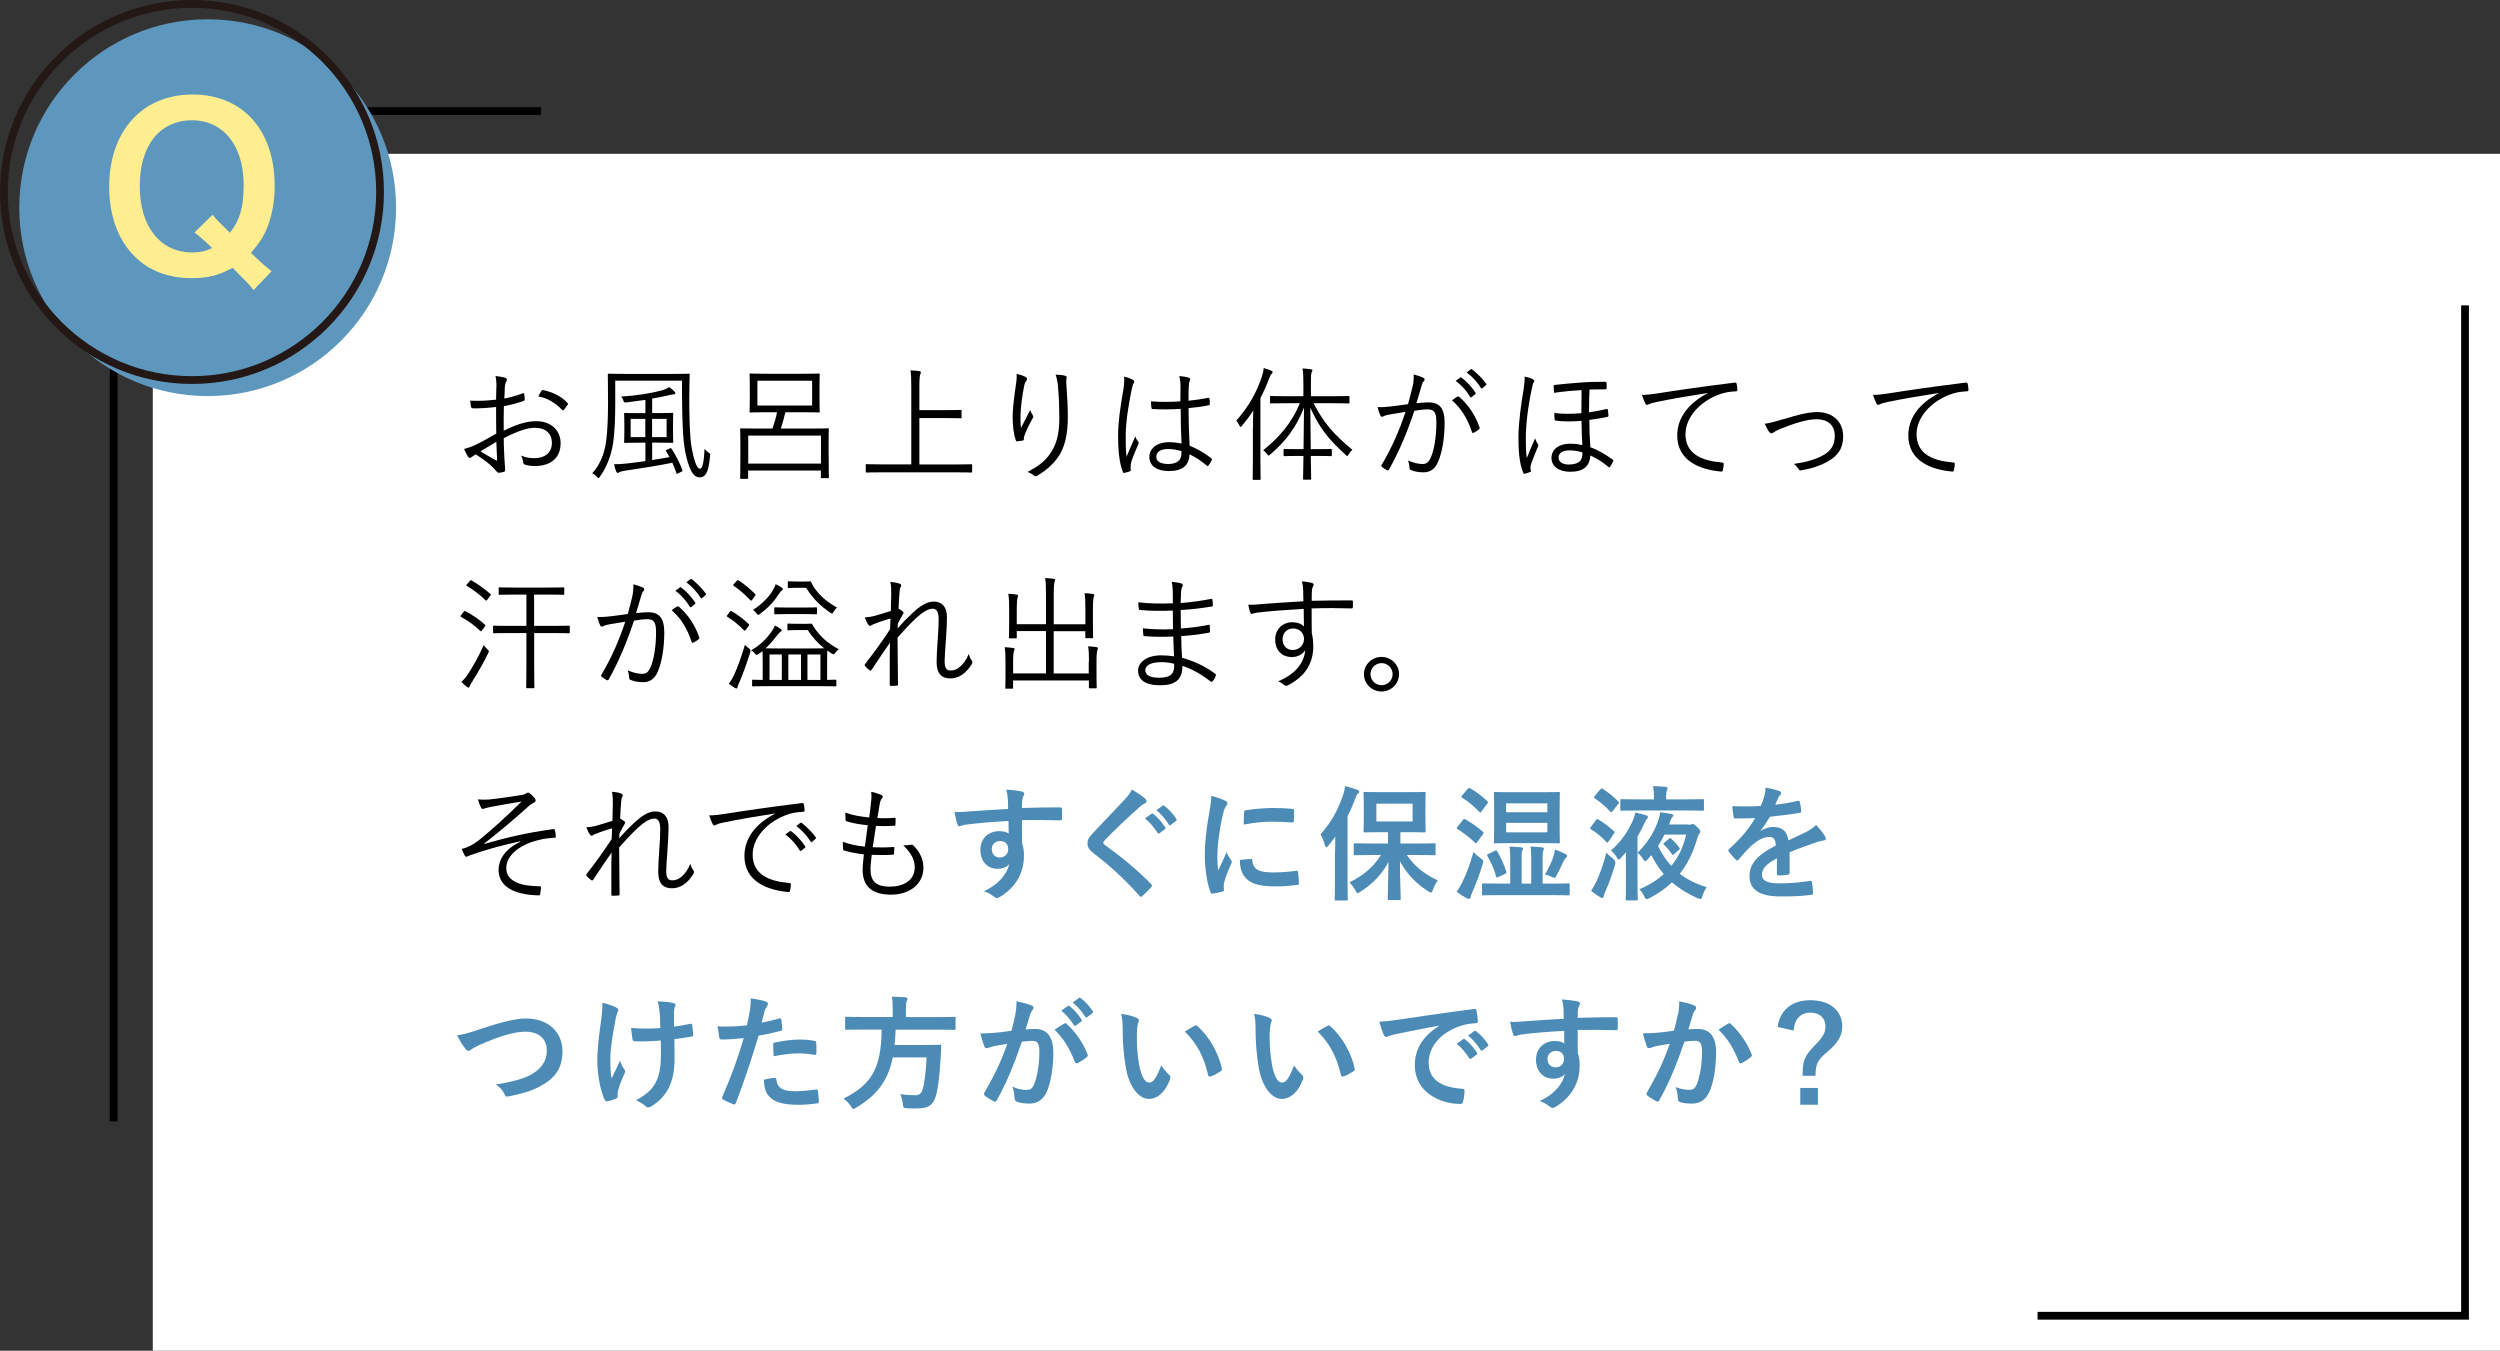
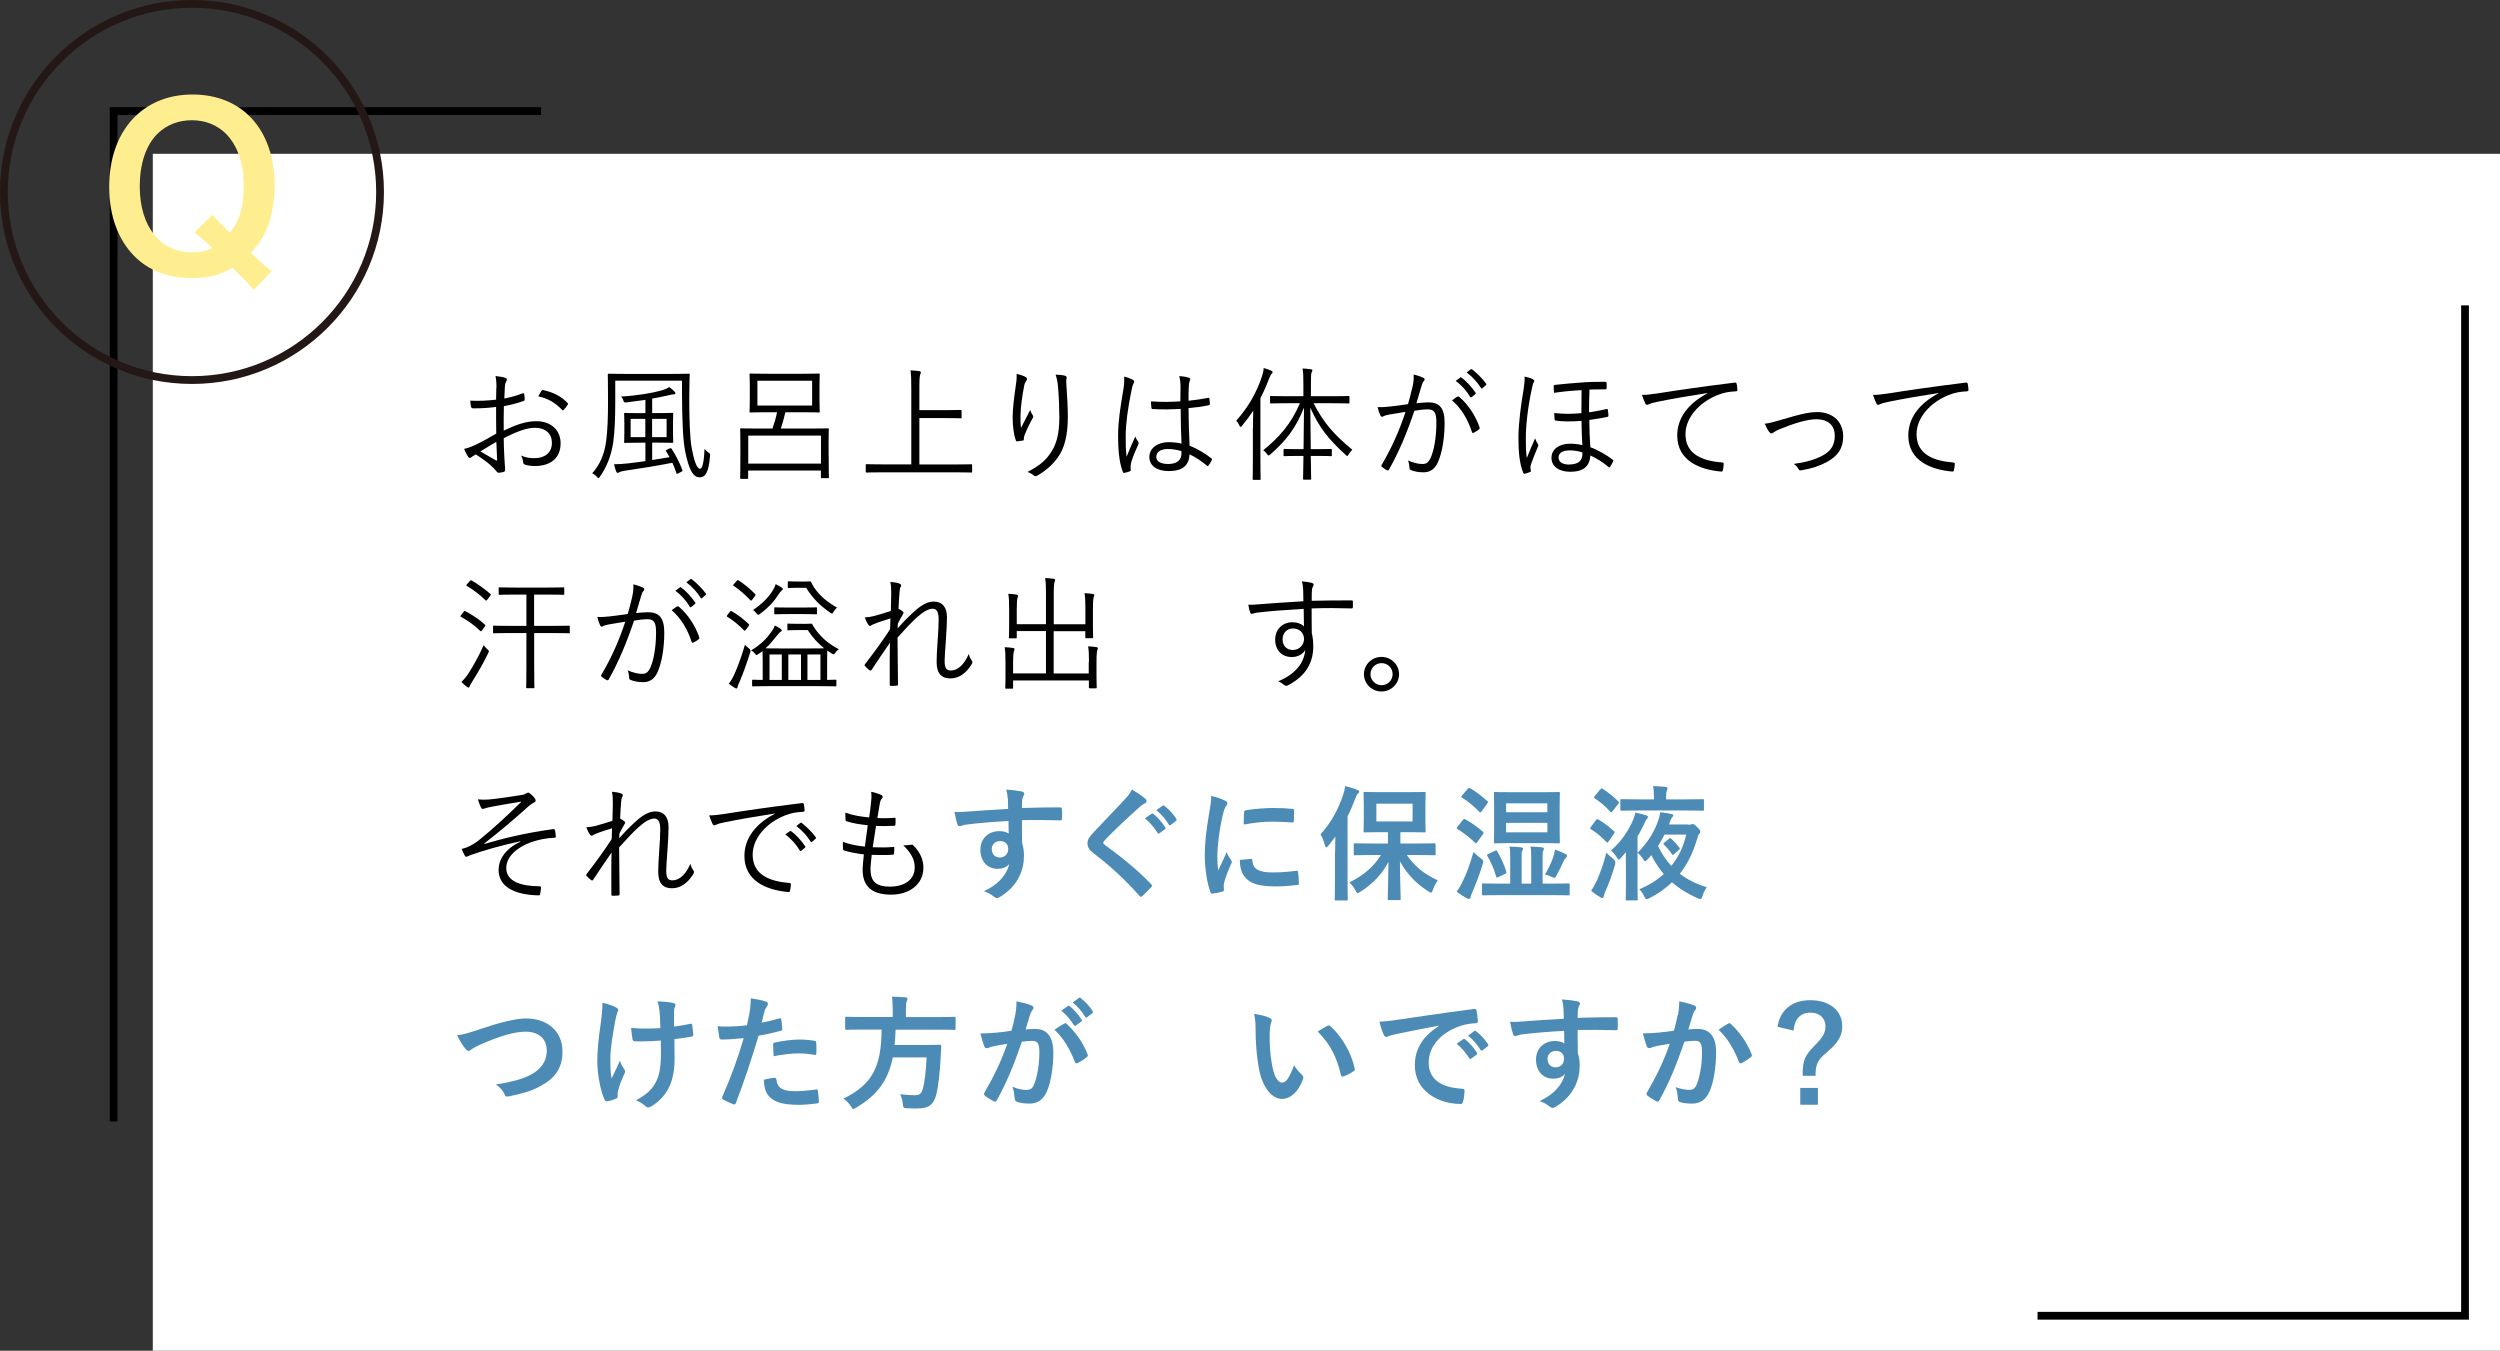
<svg xmlns="http://www.w3.org/2000/svg" id="_イヤー_2" viewBox="0 0 321.66 173.79">
  <rect x="0" y="0" width="321.66" height="173.79" fill="#333333" stroke="none" />
  <defs>
    <style>.cls-1{fill:#fff;}.cls-2{fill:#ffee90;}.cls-3{fill:#231815;}.cls-4{fill:#4b8bb5;}.cls-5{fill:#5e97bd;}.cls-6{fill:none;stroke:#000;stroke-miterlimit:10;}</style>
  </defs>
  <g id="q_box">
    <rect class="cls-1" x="19.66" y="19.79" width="302" height="154" />
    <polyline class="cls-6" points="317.16 39.29 317.16 169.29 262.16 169.29" />
    <g>
      <polyline class="cls-6" points="14.62 144.29 14.62 14.29 69.62 14.29" />
      <g>
-         <path class="cls-5" d="M50.96,26.72c0,13.39-10.85,24.24-24.24,24.24S2.48,40.11,2.48,26.72,13.34,2.48,26.72,2.48s24.24,10.85,24.24,24.24Z" />
        <path class="cls-3" d="M24.7,1c13.07,0,23.7,10.63,23.7,23.7s-10.63,23.7-23.7,23.7S1,37.77,1,24.7,11.63,1,24.7,1m0-1C11.06,0,0,11.06,0,24.7s11.06,24.7,24.7,24.7,24.7-11.06,24.7-24.7S38.34,0,24.7,0h0Z" />
        <path class="cls-2" d="M32.63,37.33c-.57-.74-.83-1-2.71-2.88-1.65,.94-3.16,1.34-5.24,1.34-3.02,0-5.56-.97-7.41-2.85-2.11-2.14-3.22-5.24-3.22-8.89,0-7.18,4.25-11.89,10.72-11.89s10.57,4.59,10.57,11.74c0,1.97-.31,3.68-.91,5.27-.51,1.28-.97,2-2.14,3.36l.8,.77c.66,.63,1.2,1.08,1.85,1.6l-2.31,2.42Zm-5.27-9.69c.48,.6,1.05,1.17,2.22,2.31,1.25-1.54,1.77-3.25,1.77-6.1s-.8-5.16-2.28-6.64c-1.14-1.14-2.65-1.74-4.39-1.74s-3.25,.6-4.42,1.74c-1.48,1.48-2.28,3.85-2.28,6.78,0,5.16,2.65,8.49,6.76,8.49,.97,0,1.77-.17,2.56-.57-.88-.85-1.45-1.37-2.28-2l2.34-2.28Z" />
      </g>
    </g>
  </g>
  <g id="q_text">
    <g>
      <path d="M63.88,49.88c0-.69-.05-1.14-.13-1.5,.5,.05,1.02,.14,1.28,.24,.13,.05,.19,.13,.19,.24,0,.06-.03,.13-.08,.21-.08,.16-.18,.35-.19,.82-.03,.43-.05,.88-.06,1.39,.8-.16,1.58-.38,2.35-.67,.13-.05,.19-.03,.21,.11,.03,.22,.06,.45,.06,.67,0,.14-.05,.16-.18,.21-.83,.29-1.54,.48-2.5,.66-.03,1.04-.03,2.1-.02,3.15,1.52-.74,2.85-1.22,4.18-1.22,1.97,0,3.14,1.22,3.14,2.83,0,1.94-1.31,2.94-3.33,2.94-.43,0-.91-.06-1.28-.19-.16-.05-.21-.16-.22-.42-.03-.21-.1-.45-.26-.74,.59,.27,1.18,.34,1.71,.34,1.28,0,2.26-.64,2.26-1.97,0-1.17-.78-1.94-2.21-1.94-.94,0-2.21,.42-3.99,1.34,0,.58,.03,1.46,.08,2.45,.03,.75,.1,1.26,.1,1.52,0,.22-.02,.32-.18,.37-.19,.05-.5,.11-.67,.11-.14,0-.22-.16-.61-.58-.58-.62-1.38-1.18-2.32-1.79-.24,.14-.4,.26-.54,.35-.08,.06-.14,.11-.22,.11-.1,0-.16-.06-.24-.18-.14-.21-.32-.56-.5-.98,.45-.11,.93-.26,1.55-.56,.71-.34,1.62-.85,2.59-1.41-.02-1.14-.02-2.32-.02-3.43-1.07,.13-1.81,.18-2.93,.18-.21,0-.27-.08-.3-.24-.05-.19-.08-.45-.1-.75,.98,.05,2.08,.02,3.33-.13,.02-.58,.03-1.02,.03-1.57Zm-2.06,8.2c.77,.45,1.31,.78,1.98,1.15,.11,.06,.16,.03,.16-.11-.03-.69-.05-1.39-.1-2.27-.74,.42-1.28,.77-2.05,1.23Zm7.83-7.76c.06-.11,.11-.14,.22-.13,1.25,.26,2.38,.8,3.17,1.68,.06,.08,.06,.13,0,.21-.13,.19-.34,.48-.51,.66-.08,.08-.14,.06-.21,0-.85-.9-1.81-1.49-3.06-1.74,.11-.24,.24-.45,.38-.67Z" />
      <path d="M88.68,50.88c0,2.72,.06,5.36,.32,6.79,.27,1.42,.62,2.64,1.06,2.64,.37,0,.53-1.14,.59-2.56,.14,.19,.34,.37,.54,.5s.19,.14,.16,.46c-.16,2.03-.58,2.71-1.33,2.71-.88,0-1.41-1.09-1.87-3.38-.27-1.41-.38-3.71-.4-7.2v-1.86h-8.59v2.74c0,1.86-.05,3.76-.27,5.27-.26,1.68-.85,3.15-1.71,4.35-.08,.11-.13,.18-.18,.18s-.11-.06-.21-.18c-.18-.21-.4-.35-.59-.45,.93-1.01,1.57-2.43,1.79-4.13,.18-1.31,.24-3.19,.24-5.06,0-2.37-.03-3.39-.03-3.49,0-.11,.02-.13,.13-.13,.1,0,.62,.03,2.26,.03h5.75c1.6,0,2.18-.03,2.27-.03,.11,0,.13,.02,.13,.13,0,.1-.05,.77-.05,2.24v.43Zm-2.51,6.82c.14-.06,.18-.05,.24,.05,.51,.77,1.06,1.82,1.39,2.74,.03,.11,.02,.13-.14,.21l-.37,.19c-.1,.05-.14,.08-.19,.08s-.06-.05-.08-.13c-.13-.42-.32-.86-.51-1.3-1.83,.37-4.15,.74-6.21,1.04-.32,.05-.58,.14-.64,.19-.05,.03-.13,.08-.19,.08s-.13-.05-.19-.19c-.1-.27-.21-.59-.27-.93,.53,0,1.14-.03,1.79-.11,.61-.06,1.41-.18,2.24-.29v-2.37h-.77c-1.3,0-1.74,.03-1.84,.03-.11,0-.13-.02-.13-.11s.03-.37,.03-1.22v-1.2c0-.83-.03-1.1-.03-1.2,0-.11,.02-.13,.13-.13,.1,0,.54,.03,1.84,.03h.77v-1.71c-.75,.11-1.57,.22-2.4,.32-.32,.03-.35,.03-.43-.22-.08-.26-.16-.37-.3-.53,2.05-.11,4.05-.46,5.15-.77,.5-.14,.78-.26,1.04-.45,.26,.18,.5,.38,.66,.56,.06,.06,.13,.14,.13,.24,0,.11-.08,.14-.27,.14-.16,0-.4,.08-.69,.14-.59,.13-1.26,.27-2.02,.4v1.87h.75c1.31,0,1.74-.03,1.82-.03,.13,0,.14,.02,.14,.13,0,.1-.03,.37-.03,1.2v1.2c0,.85,.03,1.12,.03,1.22s-.02,.11-.14,.11c-.08,0-.51-.03-1.82-.03h-.75v2.24l2.24-.37c-.14-.26-.29-.51-.43-.74-.08-.11-.08-.14,.13-.24l.34-.16Zm-3.14-3.81h-1.89v2.35h1.89v-2.35Zm2.74,0h-1.87v2.35h1.87v-2.35Z" />
      <path d="M106.62,58.51c0,2.4,.03,2.8,.03,2.88,0,.11-.02,.13-.13,.13h-.77c-.11,0-.13-.02-.13-.13v-.85h-9.36v.94c0,.11-.02,.13-.13,.13h-.77c-.11,0-.13-.02-.13-.13,0-.1,.03-.48,.03-2.91v-1.41c0-1.42-.03-1.84-.03-1.92,0-.11,.02-.13,.13-.13,.1,0,.66,.03,2.27,.03h1.76c.24-.69,.45-1.39,.59-2.1h-1.22c-1.57,0-2.1,.03-2.19,.03-.11,0-.13-.02-.13-.13,0-.1,.03-.43,.03-1.42v-1.92c0-.98-.03-1.33-.03-1.41,0-.11,.02-.13,.13-.13,.1,0,.62,.03,2.19,.03h4.39c1.57,0,2.11-.03,2.19-.03,.11,0,.13,.02,.13,.13,0,.08-.03,.43-.03,1.41v1.92c0,.99,.03,1.33,.03,1.42,0,.11-.02,.13-.13,.13-.08,0-.62-.03-2.19-.03h-2.1c-.19,.83-.38,1.46-.59,2.1h3.76c1.62,0,2.19-.03,2.29-.03,.11,0,.13,.02,.13,.13,0,.08-.03,.5-.03,1.7v1.57Zm-.99-2.46h-9.36v3.6h9.36v-3.6Zm-1.14-7.06h-7.04v3.19h7.04v-3.19Z" />
      <path d="M125.07,60.67c0,.11-.02,.13-.13,.13-.08,0-.59-.03-2.11-.03h-9.2c-1.52,0-2.03,.03-2.11,.03-.11,0-.13-.02-.13-.13v-.82c0-.11,.02-.13,.13-.13,.08,0,.59,.03,2.11,.03h3.62v-9.8c0-1.2-.02-1.71-.1-2.3,.4,.02,.82,.05,1.12,.1,.11,.02,.21,.06,.21,.14,0,.1-.03,.18-.08,.3-.06,.18-.11,.56-.11,1.55v3.03h3.19c1.52,0,2.03-.03,2.11-.03,.11,0,.13,.02,.13,.13v.82c0,.11-.02,.13-.13,.13-.08,0-.59-.03-2.11-.03h-3.19v5.97h4.55c1.52,0,2.03-.03,2.11-.03,.11,0,.13,.02,.13,.13v.82Z" />
      <path d="M131.93,48.49c.14,.08,.21,.14,.21,.24,0,.08-.03,.16-.06,.21-.13,.18-.22,.34-.29,.62-.3,1.49-.45,2.82-.48,3.68-.02,.61-.02,1.26,.06,1.81,.34-.67,.82-1.58,1.18-2.3,.1,.3,.21,.5,.32,.66,.11,.18,.08,.27-.02,.43-.42,.74-.78,1.52-1.01,2.11-.1,.26-.11,.37-.11,.51,.02,.14-.02,.19-.11,.22-.14,.03-.5,.08-.77,.11-.08,0-.13-.06-.16-.16-.24-.66-.4-1.76-.4-2.99,0-.98,.18-2.47,.37-3.76,.1-.67,.18-1.18,.14-1.78,.45,.1,.85,.24,1.12,.38Zm5.06-.16c.24,.05,.27,.16,.24,.32-.05,.18-.05,.45-.03,.75,.13,1.78,.19,3.1,.19,4.24,0,2.29-.4,4.02-1.31,5.25-.64,.88-1.49,1.66-2.64,2.32-.16,.1-.27,.1-.42-.03-.21-.18-.53-.37-.82-.45,1.3-.69,2.1-1.26,2.79-2.19,.9-1.2,1.31-2.56,1.31-4.85,0-1.1-.06-2.62-.16-3.81-.06-.77-.16-1.18-.32-1.68,.45,.02,.88,.05,1.17,.13Z" />
      <path d="M145.77,48.86c.19,.13,.21,.26,.1,.43-.1,.16-.18,.4-.26,.8-.48,2.31-.77,4.42-.77,5.91,0,.91-.02,1.74,.11,2.77,.34-.86,.7-1.67,1.12-2.61,.11,.3,.24,.48,.37,.66,.1,.14,.08,.22,.02,.35-.54,1.22-.9,2.11-.96,2.53-.03,.29-.05,.53-.02,.72,.03,.11,0,.16-.08,.21-.19,.08-.48,.16-.72,.21-.11,.03-.16,0-.21-.13-.53-1.34-.61-3.2-.61-4.67,0-1.76,.27-3.55,.69-6,.08-.53,.13-1.14,.08-1.58,.4,.08,.91,.27,1.14,.42Zm6.13,3.75c-1.14,.06-2.3,.1-3.57,.02-.1,0-.16-.02-.18-.14-.03-.22-.06-.56-.06-.85,1.33,.1,2.61,.08,3.78,0,0-.59,.02-1.2,.02-1.84,0-.45-.03-.88-.16-1.42,.53,.05,.9,.11,1.23,.22,.11,.05,.18,.11,.18,.19s-.02,.13-.06,.22c-.08,.14-.11,.46-.13,.77-.03,.56-.03,1.12-.03,1.78,.83-.08,1.7-.21,2.53-.37,.13-.03,.14,0,.16,.11,.03,.18,.06,.45,.06,.64,0,.11-.05,.18-.11,.19-.82,.19-1.78,.3-2.64,.38,.02,1.87,.06,3.39,.14,4.83,1.04,.43,1.99,.98,2.82,1.65,.08,.06,.08,.1,.03,.21-.1,.22-.26,.5-.43,.7-.06,.1-.13,.08-.19,.02-.7-.59-1.41-1.07-2.24-1.47-.06,1.41-.86,2.16-2.67,2.16-1.5,0-2.5-.66-2.5-1.82s1.1-1.9,2.46-1.9c.51,0,1.17,.06,1.68,.18-.06-1.33-.11-2.8-.11-4.45Zm.11,5.43c-.61-.18-1.18-.27-1.75-.27-.9,0-1.49,.37-1.49,1.02,0,.58,.58,.91,1.54,.91,1.14,0,1.7-.51,1.7-1.36v-.3Z" />
      <path d="M161.22,55.02c0-.58,0-1.44,.03-2.19-.43,.66-.91,1.31-1.44,1.94-.08,.1-.14,.16-.19,.16s-.1-.06-.14-.16c-.13-.29-.26-.48-.42-.64,1.58-1.79,2.62-3.62,3.31-5.71,.13-.4,.21-.75,.22-1.07,.4,.11,.7,.22,.99,.35,.13,.06,.16,.11,.16,.19s-.05,.14-.13,.22c-.1,.1-.18,.22-.32,.59-.32,.85-.69,1.7-1.12,2.53v7.88c0,1.7,.03,2.42,.03,2.5,0,.11-.02,.13-.13,.13h-.77c-.11,0-.13-.02-.13-.13,0-.08,.03-.8,.03-2.5v-4.08Zm7.8-3.12c1.26,2.45,2.58,4,4.98,5.97-.19,.18-.35,.37-.48,.59-.08,.14-.13,.21-.18,.21s-.11-.05-.22-.16c-2.3-2.1-3.38-3.52-4.53-6.05l.06,5.33h.77c1.31,0,1.73-.03,1.81-.03,.11,0,.13,.02,.13,.13v.67c0,.11-.02,.13-.13,.13-.08,0-.5-.03-1.81-.03h-.77c.03,1.68,.05,2.8,.05,2.93,0,.11-.02,.13-.13,.13h-.77c-.13,0-.14-.02-.14-.13,0-.13,.03-1.25,.05-2.93h-.61c-1.33,0-1.73,.03-1.82,.03-.11,0-.13-.02-.13-.13v-.67c0-.11,.02-.13,.13-.13,.1,0,.5,.03,1.82,.03h.62l.06-5.35c-1.03,2.59-2.29,4.26-4.34,6.03-.11,.1-.18,.14-.22,.14s-.1-.05-.19-.18c-.14-.21-.3-.37-.5-.5,2.08-1.68,3.62-3.43,4.72-6.05h-1.47c-1.62,0-2.14,.03-2.24,.03-.11,0-.13-.02-.13-.13v-.7c0-.11,.02-.13,.13-.13,.1,0,.62,.03,2.24,.03h1.92v-1.63c0-.96-.02-1.44-.11-1.94,.38,.02,.75,.05,1.06,.1,.13,.02,.21,.06,.21,.13,0,.11-.06,.19-.11,.3-.06,.18-.08,.48-.08,1.39v1.65h2.59c1.62,0,2.16-.03,2.26-.03s.11,.02,.11,.13v.7c0,.11-.02,.13-.11,.13s-.64-.03-2.26-.03h-2.24Z" />
      <path d="M181.75,49.72c.13-.56,.16-.96,.14-1.54,.5,.13,.83,.24,1.25,.43,.18,.08,.22,.27,.06,.42-.13,.13-.19,.26-.27,.53-.24,.78-.45,1.54-.69,2.32,.51-.06,1.17-.11,1.55-.11,1.39,0,2.08,.7,2.08,2.62,0,2.06-.35,3.97-.88,5.12-.4,.88-1.04,1.26-1.82,1.26-.66,0-1.23-.11-1.63-.29-.13-.05-.19-.13-.19-.27-.02-.27-.05-.62-.19-.96,.71,.3,1.3,.45,1.86,.45,.46,0,.77-.16,1.07-.83,.4-.91,.72-2.53,.72-4.5,0-1.25-.24-1.7-1.1-1.7-.5,0-1.17,.08-1.73,.18-.93,2.77-1.97,5.27-3.27,7.57-.06,.11-.16,.13-.27,.08-.16-.08-.46-.29-.64-.43-.1-.08-.08-.16-.03-.26,1.34-2.26,2.29-4.47,3.07-6.82-.66,.1-1.31,.21-2.11,.35-.29,.05-.58,.13-.7,.21-.18,.11-.32,.11-.42-.08-.13-.27-.26-.64-.37-1.09,.58,.02,1.2-.02,1.66-.08,.88-.1,1.51-.19,2.26-.3,.21-.75,.38-1.39,.59-2.29Zm5.79,1.31c.1-.03,.16-.02,.24,.06,1.12,.96,2.05,2.35,2.58,3.87,.03,.11,.05,.19-.05,.27-.16,.14-.46,.34-.66,.43-.13,.08-.24,.06-.27-.1-.54-1.63-1.34-2.99-2.56-4.05,.22-.18,.48-.35,.72-.5Zm.34-2.46c.06-.05,.1-.03,.16,.02,.64,.45,1.34,1.23,1.81,1.94,.05,.06,.03,.13-.03,.18l-.46,.38c-.08,.06-.16,.05-.21-.03-.46-.78-1.13-1.54-1.86-2.05l.59-.43Zm1.33-1.04c.06-.05,.11-.06,.18-.02,.64,.5,1.36,1.2,1.83,1.87,.05,.08,.03,.13-.05,.19l-.43,.38c-.06,.06-.13,.06-.19-.03-.4-.66-1.09-1.44-1.84-2l.51-.4Z" />
      <path d="M197.23,48.81c.11,.06,.18,.13,.18,.21,0,.05-.05,.13-.08,.18-.08,.11-.11,.24-.24,.83-.51,2.34-.77,4.72-.77,6.29,0,.98,0,1.86,.13,2.61,.32-.82,.67-1.63,1.06-2.53,.1,.27,.22,.53,.34,.7,.05,.08,.08,.13,.08,.19,0,.05-.03,.11-.06,.19-.32,.78-.64,1.54-.83,2.1-.1,.26-.13,.45-.13,.59,0,.13,.02,.21,.05,.35,.03,.11,.02,.18-.1,.21-.16,.08-.53,.19-.67,.22-.13,.02-.18-.05-.21-.13-.54-1.31-.61-3.07-.61-4.58,0-1.79,.35-4.35,.66-6.11,.11-.75,.16-1.25,.13-1.68,.4,.08,.79,.19,1.09,.35Zm2.72,1.71c-.03-.3-.05-.59-.05-.86,0-.08,.06-.13,.19-.14,.98-.11,2.21-.22,3.19-.29,.93-.08,1.99-.11,3.22-.11,.16,0,.21,.06,.21,.16,.02,.24,.02,.46,0,.67-.02,.11-.05,.14-.13,.14-.69,0-1.36,.02-2.07,.03-.05,1.12-.05,1.94-.06,2.93,.75-.1,1.55-.26,2.29-.43,.08-.03,.11,.02,.13,.1,.05,.24,.06,.5,.08,.77,0,.08-.05,.13-.11,.14-.8,.18-1.62,.3-2.35,.4,0,1.18,.05,2.37,.13,3.51,1.02,.37,2.1,1.01,2.87,1.6,.1,.06,.11,.13,.06,.22-.08,.19-.24,.5-.4,.72-.06,.08-.11,.08-.22-.02-.82-.69-1.54-1.09-2.3-1.46-.11,1.44-.93,2.1-2.61,2.1-1.33,0-2.4-.62-2.4-1.79s1.07-1.82,2.35-1.82c.58,0,1.07,.05,1.62,.18-.05-1.02-.1-2.03-.11-3.12-1.27,.1-2.4,.1-3.31-.03-.1-.02-.13-.05-.14-.13-.03-.27-.05-.59-.05-.85,1.17,.14,2.29,.13,3.49,.02,0-.98,0-1.89,.02-2.96-1.2,.06-2.45,.18-3.51,.34Zm2,7.43c-.91,0-1.42,.34-1.42,.91s.51,.91,1.31,.91c.66,0,1.17-.16,1.46-.46,.22-.24,.32-.59,.3-1.1-.56-.18-1.1-.26-1.65-.26Z" />
      <path d="M219.69,50.57c-2.4,.38-4.48,.72-6.5,1.14-.58,.11-.77,.18-.96,.27-.11,.05-.21,.11-.3,.11s-.18-.06-.22-.14c-.16-.32-.3-.7-.45-1.14,.58,0,.99-.05,1.99-.19,2.38-.38,5.63-.86,9.92-1.39,.16-.02,.24,.03,.27,.13,.05,.21,.1,.59,.1,.8,0,.14-.05,.18-.21,.19-.87,.05-1.51,.14-2.34,.48-2.34,.93-4.13,2.9-4.13,5.04,0,2.66,2.32,3.44,4.66,3.63,.21,.02,.26,.05,.26,.18,0,.18-.05,.54-.1,.77-.03,.18-.08,.24-.26,.22-2.71-.24-5.62-1.39-5.62-4.63,0-2.26,1.39-4.11,3.9-5.44l-.02-.03Z" />
      <path d="M229.5,53.93c1.73-.53,3.09-.91,4.32-.91,1.98,0,3.33,1.23,3.33,3.12,0,1.54-.67,2.53-2.11,3.31-.88,.48-1.97,.85-3.31,1.07-.18,.03-.24-.02-.32-.16-.08-.16-.3-.45-.61-.67,1.52-.21,2.69-.54,3.67-1.06,1.04-.54,1.6-1.31,1.6-2.56,0-1.42-.95-2.13-2.37-2.13-1.19,0-2.91,.54-4.72,1.28-.4,.16-.61,.3-.75,.4-.11,.06-.22,.14-.3,.14-.1,0-.19-.06-.29-.18-.21-.27-.42-.7-.58-1.06,.62-.08,1.18-.22,2.45-.61Z" />
      <path d="M249.42,50.57c-2.4,.38-4.48,.72-6.5,1.14-.58,.11-.77,.18-.96,.27-.11,.05-.21,.11-.3,.11s-.18-.06-.22-.14c-.16-.32-.3-.7-.45-1.14,.58,0,.99-.05,1.99-.19,2.38-.38,5.63-.86,9.92-1.39,.16-.02,.24,.03,.27,.13,.05,.21,.1,.59,.1,.8,0,.14-.05,.18-.21,.19-.87,.05-1.51,.14-2.34,.48-2.34,.93-4.13,2.9-4.13,5.04,0,2.66,2.32,3.44,4.66,3.63,.21,.02,.26,.05,.26,.18,0,.18-.05,.54-.1,.77-.03,.18-.08,.24-.26,.22-2.71-.24-5.62-1.39-5.62-4.63,0-2.26,1.39-4.11,3.9-5.44l-.02-.03Z" />
      <path d="M59.64,78.74c.11-.14,.14-.16,.24-.1,.82,.43,1.75,1.02,2.51,1.73,.08,.08,.1,.1-.03,.26l-.32,.45c-.14,.18-.18,.18-.27,.08-.72-.7-1.57-1.31-2.45-1.79-.11-.06-.1-.1,.03-.26l.29-.37Zm1.17,8.88c-.19,.3-.34,.53-.37,.67-.03,.11-.1,.18-.16,.18s-.11-.03-.22-.11c-.22-.16-.46-.37-.69-.61,.29-.3,.53-.54,.88-1.07,.48-.74,1.31-2.14,1.98-3.67,.11,.16,.26,.32,.45,.5,.16,.14,.22,.21,.22,.29,0,.05-.03,.11-.08,.22-.54,1.15-1.38,2.61-2.02,3.6Zm-.38-12.85c.11-.13,.16-.14,.26-.08,.83,.48,1.74,1.15,2.42,1.74,.08,.08,.06,.11-.06,.26l-.34,.45c-.13,.16-.16,.18-.26,.08-.69-.69-1.55-1.34-2.38-1.83-.11-.06-.1-.1,.03-.24l.34-.38Zm12.89,6.58c0,.11-.02,.13-.13,.13-.08,0-.62-.03-2.24-.03h-2.22v4.15c0,1.9,.03,2.74,.03,2.82,0,.11-.02,.13-.13,.13h-.8c-.11,0-.13-.02-.13-.13,0-.08,.03-.91,.03-2.82v-4.15h-1.94c-1.62,0-2.14,.03-2.22,.03-.11,0-.13-.02-.13-.13v-.72c0-.11,.02-.13,.13-.13,.08,0,.61,.03,2.22,.03h1.94v-4.03h-1.31c-1.52,0-2.05,.03-2.13,.03-.11,0-.13-.02-.13-.13v-.7c0-.11,.02-.13,.13-.13,.08,0,.61,.03,2.13,.03h3.92c1.54,0,2.05-.03,2.13-.03,.11,0,.13,.02,.13,.13v.7c0,.11-.02,.13-.13,.13-.08,0-.59-.03-2.13-.03h-1.62v4.03h2.22c1.62,0,2.16-.03,2.24-.03,.11,0,.13,.02,.13,.13v.72Z" />
      <path d="M81.35,76.72c.13-.56,.16-.96,.14-1.54,.5,.13,.83,.24,1.25,.43,.18,.08,.22,.27,.06,.42-.13,.13-.19,.26-.27,.53-.24,.78-.45,1.54-.69,2.32,.51-.06,1.17-.11,1.55-.11,1.39,0,2.08,.7,2.08,2.62,0,2.06-.35,3.97-.88,5.12-.4,.88-1.04,1.26-1.82,1.26-.66,0-1.23-.11-1.63-.29-.13-.05-.19-.13-.19-.27-.02-.27-.05-.62-.19-.96,.71,.3,1.3,.45,1.86,.45,.46,0,.77-.16,1.07-.83,.4-.91,.72-2.53,.72-4.5,0-1.25-.24-1.7-1.1-1.7-.5,0-1.17,.08-1.73,.18-.93,2.77-1.97,5.27-3.26,7.57-.06,.11-.16,.13-.27,.08-.16-.08-.46-.29-.64-.43-.1-.08-.08-.16-.03-.26,1.34-2.26,2.29-4.47,3.07-6.82-.66,.1-1.31,.21-2.11,.35-.29,.05-.58,.13-.7,.21-.18,.11-.32,.11-.42-.08-.13-.27-.26-.64-.37-1.09,.58,.02,1.2-.02,1.66-.08,.88-.1,1.5-.19,2.26-.3,.21-.75,.38-1.39,.59-2.29Zm5.79,1.31c.1-.03,.16-.02,.24,.06,1.12,.96,2.05,2.35,2.58,3.87,.03,.11,.05,.19-.05,.27-.16,.14-.46,.34-.66,.43-.13,.08-.24,.06-.27-.1-.54-1.63-1.34-2.99-2.56-4.05,.22-.18,.48-.35,.72-.5Zm.34-2.46c.06-.05,.1-.03,.16,.02,.64,.45,1.34,1.23,1.81,1.94,.05,.06,.03,.13-.03,.18l-.46,.38c-.08,.06-.16,.05-.21-.03-.46-.78-1.14-1.54-1.86-2.05l.59-.43Zm1.33-1.04c.06-.05,.11-.06,.18-.02,.64,.5,1.36,1.2,1.83,1.87,.05,.08,.03,.13-.05,.19l-.43,.38c-.06,.06-.13,.06-.19-.03-.4-.66-1.09-1.44-1.84-2l.51-.4Z" />
      <path d="M93.91,78.71c.08-.11,.11-.13,.21-.08,.77,.43,1.5,.99,2.23,1.68,.08,.08,.06,.11-.05,.27l-.32,.43c-.13,.16-.18,.18-.27,.08-.67-.69-1.38-1.28-2.13-1.73-.1-.06-.08-.11,.03-.26l.3-.4Zm1.26,8.98c-.16,.34-.26,.58-.27,.7-.02,.11-.06,.19-.14,.19-.05,0-.11-.02-.22-.08-.27-.16-.48-.3-.77-.53,.29-.38,.5-.74,.77-1.33,.34-.77,.82-2.02,1.31-3.68,.14,.16,.34,.34,.51,.46q.26,.19,.18,.48c-.43,1.36-.88,2.62-1.36,3.78Zm-.4-12.93c.11-.14,.16-.14,.27-.08,.74,.48,1.47,1.09,2.13,1.76,.08,.08,.06,.11-.05,.27l-.32,.43c-.11,.16-.18,.18-.26,.08-.66-.7-1.39-1.34-2.13-1.84-.11-.08-.1-.11,.02-.24l.34-.38Zm8.56,5.51c.74,0,.94-.03,1.02-.03,.11,0,.14,.02,.19,.13,.1,.22,.29,.46,.46,.72,.78,1.04,1.62,1.74,2.93,2.45-.18,.11-.32,.24-.45,.43-.11,.16-.16,.22-.22,.22s-.13-.05-.26-.11l-.56-.38c0,.21-.02,.58-.02,1.25v2.53c.69-.02,.99-.03,1.06-.03,.11,0,.13,.02,.13,.11v.62c0,.11-.02,.13-.13,.13-.1,0-.64-.03-2.27-.03h-6.05c-1.62,0-2.18,.03-2.26,.03-.11,0-.13-.02-.13-.13v-.62c0-.1,.02-.11,.13-.11,.05,0,.4,.03,1.23,.03v-2.53c0-.61-.02-.96-.02-1.18-.16,.13-.34,.26-.53,.38-.13,.08-.19,.13-.24,.13s-.1-.06-.19-.18c-.16-.19-.34-.35-.5-.43,1.17-.67,1.97-1.5,2.54-2.29,.21-.29,.42-.62,.5-.9,.29,.14,.53,.27,.75,.43,.08,.05,.14,.11,.14,.18,0,.08-.05,.13-.14,.19-.13,.08-.22,.19-.42,.43-.5,.62-.93,1.17-1.52,1.7,.3,.02,.86,.02,1.84,.02h3.84c1.02,0,1.57,0,1.86-.02-.83-.66-1.5-1.41-2.11-2.34h-1.47c-.77,0-.94,.03-1.04,.03s-.11-.02-.11-.13v-.61c0-.11,.02-.13,.11-.13s.27,.03,1.04,.03h.85Zm-2.79-4.24c-.11,.08-.21,.21-.32,.38-.59,.93-1.28,1.71-2.42,2.56-.13,.1-.19,.14-.24,.14-.06,0-.11-.06-.21-.18-.16-.21-.32-.35-.46-.45,1.15-.77,1.99-1.62,2.48-2.42,.16-.24,.35-.59,.42-.9,.32,.14,.59,.3,.8,.45,.11,.08,.14,.13,.14,.19,0,.08-.1,.14-.19,.21Zm.05,8.18h-1.58v3.27h1.58v-3.27Zm4.53-5.28c0,.1-.02,.11-.13,.11-.08,0-.45-.03-1.67-.03h-1.92c-1.2,0-1.57,.03-1.65,.03-.11,0-.13-.02-.13-.11v-.66c0-.11,.02-.13,.13-.13,.08,0,.45,.03,1.65,.03h1.92c1.22,0,1.58-.03,1.67-.03,.11,0,.13,.02,.13,.13v.66Zm-1.92-4.1c.7,0,.88-.03,.98-.03s.14,0,.19,.11c.11,.26,.24,.45,.38,.69,.82,1.18,1.75,1.89,2.95,2.58-.18,.14-.32,.32-.45,.54-.1,.16-.13,.22-.19,.22s-.13-.03-.24-.11c-1.38-.96-2.21-1.81-3.1-3.2h-1.26c-.74,0-.9,.03-.99,.03s-.11-.02-.11-.13v-.61c0-.11,.02-.13,.11-.13s.26,.03,.99,.03h.75Zm-.14,9.38h-1.63v3.27h1.63v-3.27Zm2.5,0h-1.67v3.27h1.67v-3.27Z" />
      <path d="M115.69,75.08c.18,.06,.26,.14,.26,.26,0,.06-.05,.14-.08,.21-.08,.13-.1,.27-.13,.62-.06,.74-.1,1.33-.13,2.15,.24,.13,.4,.22,.56,.37,.1,.08,.11,.18,.02,.32-.22,.37-.43,.75-.67,1.23-.02,.21-.02,.38-.03,.61,.66-.75,1.22-1.33,1.81-1.87,.98-.94,1.9-1.58,2.83-1.58,1.1,0,1.71,.72,1.71,2,0,.7-.05,1.76-.14,2.98-.08,1.23-.16,2.11-.16,2.64,0,1.01,.27,1.25,.8,1.25,.45,0,.9-.19,1.33-.61,.27-.27,.62-.7,.98-1.52,.11,.42,.21,.62,.37,.82,.11,.16,.14,.27,0,.51-.74,1.18-1.65,1.82-2.75,1.82s-1.76-.61-1.76-2.1c0-.72,.05-1.63,.13-2.74,.08-1.15,.13-1.97,.13-2.75,0-.88-.22-1.38-.74-1.38-.58,0-1.25,.38-2.13,1.18-.72,.67-1.39,1.38-2.42,2.53,0,1.66,.05,3.79,.06,6.03,0,.1-.03,.14-.16,.16-.16,.02-.51,.03-.77,.03-.08,0-.13-.05-.13-.18,0-2.35-.02-4.02,.03-5.38-.77,1.09-1.52,2.22-2.35,3.47-.1,.14-.14,.16-.27,.08-.16-.11-.46-.37-.59-.54-.1-.08-.05-.18,.03-.29,1.3-1.68,2.24-2.99,3.19-4.45,.03-.56,.03-.99,.05-1.39-.8,.24-1.54,.48-2.19,.75-.18,.06-.32,.21-.42,.21s-.18-.06-.24-.16c-.18-.24-.3-.53-.46-.93,.43-.02,.77-.08,1.12-.16,.58-.16,1.26-.35,2.24-.67,.02-.74,.03-1.44,.05-2.16,0-.51,0-1.06-.11-1.58,.45,.03,.88,.11,1.15,.21Z" />
      <path d="M140.11,85.14c0-1.01-.02-1.42-.11-1.98,.42,.02,.77,.05,1.07,.1,.11,.02,.19,.06,.19,.13,0,.08-.05,.18-.08,.29-.05,.18-.1,.54-.1,1.5v1.89c0,.91,.03,1.28,.03,1.36,0,.11-.02,.13-.11,.13h-.77c-.11,0-.13-.02-.13-.13v-.88h-9.75v.93c0,.11-.02,.13-.13,.13h-.75c-.11,0-.13-.02-.13-.13,0-.08,.03-.43,.03-1.31v-1.92c0-1.01-.02-1.44-.11-1.98,.4,.02,.77,.05,1.07,.1,.11,.02,.21,.06,.21,.14s-.05,.16-.08,.27c-.06,.18-.11,.54-.11,1.44v1.42h4.23v-5.44h-3.76v.8c0,.11-.02,.13-.13,.13h-.75c-.11,0-.13-.02-.13-.13,0-.08,.03-.46,.03-1.42v-2.18c0-1.01-.02-1.44-.11-2,.42,.02,.77,.05,1.07,.1,.11,.02,.18,.06,.18,.14s-.02,.16-.06,.29c-.06,.18-.1,.53-.1,1.46v1.92h3.76v-3.89c0-1.06-.02-1.5-.11-2.05,.42,.02,.78,.05,1.1,.1,.11,.02,.19,.05,.19,.13s-.05,.16-.08,.29c-.05,.18-.1,.51-.1,1.52v3.91h4.07v-2c0-1.01-.02-1.44-.11-2,.42,.02,.75,.05,1.07,.1,.11,.02,.19,.06,.19,.14s-.05,.18-.08,.27c-.05,.19-.1,.54-.1,1.52v2.16c0,.98,.03,1.38,.03,1.47,0,.11-.02,.13-.13,.13h-.75c-.11,0-.13-.02-.13-.13v-.77h-4.07v5.44h4.51v-1.49Z" />
-       <path d="M150.96,81.9c-1.23,.05-2.53,.05-3.68-.05-.13,0-.16-.05-.18-.19-.03-.21-.05-.59-.05-.82,1.18,.14,2.62,.18,3.87,.11,0-.78-.02-1.62-.02-2.39-1.55,.06-2.93,.05-4.24-.08-.1-.02-.13-.05-.14-.16-.03-.24-.06-.48-.06-.83,1.41,.18,2.91,.19,4.45,.13,0-.66-.02-1.1-.02-1.7-.02-.46-.05-.74-.14-1.06,.53,.05,.96,.11,1.26,.21,.18,.06,.22,.24,.14,.37-.11,.18-.18,.42-.19,.74-.03,.51-.03,.86-.05,1.41,1.46-.11,2.77-.32,3.91-.53,.13-.03,.16,0,.18,.11,.03,.26,.05,.51,.05,.7,0,.13-.06,.16-.11,.16-1.25,.21-2.54,.37-4.02,.46,0,.78,0,1.62,.02,2.37,1.23-.08,2.31-.22,3.54-.46,.11-.03,.16,0,.18,.08,0,.19,.02,.5,.02,.77,0,.1-.05,.14-.16,.16-1.14,.21-2.26,.35-3.54,.43,0,.99,.05,1.82,.11,2.79,1.44,.4,2.95,1.07,4.27,2.06,.08,.06,.11,.13,.06,.27-.06,.21-.24,.51-.4,.69-.08,.1-.14,.11-.24,.05-1.3-1.01-2.37-1.6-3.65-2.03,.02,1.79-.93,2.5-2.87,2.5s-2.83-.72-2.83-1.9c0-1.04,1.09-1.95,2.95-1.95,.64,0,1.22,.05,1.68,.13-.05-.91-.08-1.62-.1-2.54Zm-1.58,3.3c-1.34,0-2.02,.43-2.02,1.01,0,.67,.62,.99,1.79,.99,.74,0,1.34-.16,1.63-.5,.19-.24,.34-.64,.29-1.3-.56-.13-1.12-.21-1.7-.21Z" />
      <path d="M174.06,78.12c0,.14-.05,.16-.21,.16-1.71-.05-3.28-.06-5.09,0,0,1.01,0,2.11,.02,3.19,.13,.5,.19,1.07,.19,1.68,0,2.02-.86,3.73-3.12,4.95-.16,.1-.29,.14-.37,.14-.1,0-.19-.05-.29-.13-.18-.16-.46-.35-.74-.45,2.29-.94,3.35-2.42,3.49-4.03-.35,.61-1.04,.91-1.76,.91-1.1,0-2.11-.74-2.11-2.26,0-1.36,1.01-2.22,2.19-2.22,.61,0,1.17,.18,1.51,.54-.02-.78-.02-1.5-.03-2.26-2.29,.13-4.45,.29-5.97,.48-.38,.05-.58,.16-.71,.16-.1,0-.16-.05-.19-.16-.1-.21-.18-.59-.26-1.02,.54,.03,1.07-.02,2.02-.1,1.3-.1,2.94-.21,5.07-.34-.02-.66-.02-.98-.03-1.49-.02-.4-.05-.66-.16-1.07,.48,.03,.94,.11,1.22,.18,.18,.05,.29,.13,.29,.24,0,.1-.05,.18-.11,.29-.06,.11-.1,.22-.11,.43-.03,.35-.03,.66-.03,1.36,1.78-.05,3.35-.05,5.12-.05,.14,0,.18,.02,.18,.18v.69Zm-9.04,4.13c0,.88,.58,1.38,1.3,1.38,.9,0,1.46-.69,1.46-1.41,0-.8-.59-1.36-1.43-1.36-.7,0-1.33,.53-1.33,1.39Z" />
      <path d="M180.01,86.74c0,1.23-1.02,2.23-2.26,2.23s-2.26-.99-2.26-2.23,1.03-2.22,2.26-2.22,2.26,.99,2.26,2.22Zm-3.68,0c0,.78,.64,1.42,1.43,1.42s1.42-.64,1.42-1.42-.62-1.42-1.42-1.42-1.43,.64-1.43,1.42Z" />
      <path d="M66.94,108.24c-2.72,.61-4.47,1.1-6.42,1.79-.29,.1-.43,.21-.53,.21-.06,0-.14-.08-.21-.19-.11-.19-.24-.48-.38-.83,.24-.05,.42-.1,.64-.19,.7-.29,1.2-.61,1.79-1.1,1.6-1.31,3.15-2.71,5.28-4.8-1.36,.22-2.71,.45-3.97,.69-.22,.05-.42,.1-.58,.13-.18,.05-.34,.13-.46,.13-.1,0-.16-.1-.24-.24-.08-.16-.24-.54-.37-.99,.45,.05,.88,.05,1.41,.02,1.28-.13,2.66-.34,4.19-.58,.3-.03,.46-.13,.61-.21,.1-.06,.18-.1,.24-.1,.1,0,.16,.03,.27,.13,.19,.14,.42,.37,.58,.58,.08,.1,.13,.21,.13,.3,0,.11-.08,.21-.21,.27-.19,.08-.38,.21-.58,.37-2.1,1.89-3.94,3.43-5.83,4.9l.05,.05c2.53-.75,5.33-1.42,8.79-1.9,.16-.02,.22,.02,.26,.13,.05,.18,.1,.5,.11,.82,.02,.13-.05,.16-.24,.16-1.07,.05-2,.26-2.91,.56-1.84,.66-3.22,1.87-3.22,3.33,0,1.84,2.11,2.34,4.29,2.35,.13,0,.18,.05,.18,.19-.02,.22-.06,.58-.1,.77-.02,.16-.06,.21-.24,.21-.29,0-.62-.03-.99-.06-2.51-.26-4.13-1.28-4.13-3.23,0-1.23,.77-2.66,2.79-3.6v-.03Z" />
      <path d="M79.87,102.08c.18,.06,.26,.14,.26,.26,0,.06-.05,.14-.08,.21-.08,.13-.1,.27-.13,.62-.06,.74-.1,1.33-.13,2.15,.24,.13,.4,.22,.56,.37,.1,.08,.11,.18,.02,.32-.22,.37-.43,.75-.67,1.23-.02,.21-.02,.38-.03,.61,.66-.75,1.22-1.33,1.81-1.87,.98-.94,1.9-1.58,2.83-1.58,1.1,0,1.71,.72,1.71,2,0,.7-.05,1.76-.14,2.98-.08,1.23-.16,2.11-.16,2.64,0,1.01,.27,1.25,.8,1.25,.45,0,.9-.19,1.33-.61,.27-.27,.62-.7,.98-1.52,.11,.42,.21,.62,.37,.82,.11,.16,.14,.27,0,.51-.74,1.18-1.65,1.82-2.75,1.82s-1.76-.61-1.76-2.1c0-.72,.05-1.63,.13-2.74,.08-1.15,.13-1.97,.13-2.75,0-.88-.22-1.38-.74-1.38-.58,0-1.25,.38-2.13,1.18-.72,.67-1.39,1.38-2.42,2.53,0,1.66,.05,3.79,.06,6.03,0,.1-.03,.14-.16,.16-.16,.02-.51,.03-.77,.03-.08,0-.13-.05-.13-.18,0-2.35-.02-4.02,.03-5.38-.77,1.09-1.52,2.22-2.35,3.47-.1,.14-.14,.16-.27,.08-.16-.11-.46-.37-.59-.54-.1-.08-.05-.18,.03-.29,1.3-1.68,2.24-2.99,3.19-4.45,.03-.56,.03-.99,.05-1.39-.8,.24-1.54,.48-2.19,.75-.18,.06-.32,.21-.42,.21s-.18-.06-.24-.16c-.18-.24-.3-.53-.46-.93,.43-.02,.77-.08,1.12-.16,.58-.16,1.26-.35,2.24-.67,.02-.74,.03-1.44,.05-2.16,0-.51,0-1.06-.11-1.58,.45,.03,.88,.11,1.15,.21Z" />
      <path d="M99.68,104.67c-2.4,.38-4.48,.72-6.5,1.14-.58,.11-.77,.18-.96,.27-.11,.05-.21,.11-.3,.11s-.18-.06-.22-.14c-.16-.32-.3-.7-.45-1.14,.58,0,.99-.05,1.98-.19,2.39-.38,5.63-.86,9.92-1.39,.16-.02,.24,.03,.27,.13,.05,.21,.1,.59,.1,.8,0,.14-.05,.18-.21,.19-.86,.05-1.5,.14-2.34,.48-2.34,.93-4.13,2.9-4.13,5.04,0,2.66,2.32,3.44,4.66,3.63,.21,.02,.26,.05,.26,.18,0,.18-.05,.54-.1,.77-.03,.18-.08,.24-.26,.22-2.71-.24-5.62-1.39-5.62-4.63,0-2.26,1.39-4.11,3.91-5.44l-.02-.03Zm1.95,2.26s.1-.03,.16,.02c.64,.45,1.34,1.23,1.81,1.94,.05,.06,.03,.13-.03,.18l-.46,.38c-.08,.06-.16,.05-.21-.03-.46-.78-1.14-1.54-1.86-2.05l.59-.43Zm1.33-1.04c.06-.05,.11-.06,.18-.02,.64,.5,1.36,1.2,1.83,1.87,.05,.08,.03,.13-.05,.19l-.43,.38c-.06,.06-.13,.06-.19-.03-.4-.66-1.09-1.44-1.84-2l.51-.4Z" />
      <path d="M112.01,111.89c0,1.63,.86,2.19,2.48,2.19,1.73,0,3.2-.78,3.2-2.47,0-.85-.27-1.66-1.47-2.86,.38,.03,.64-.02,.99-.06,.11-.02,.19-.02,.27,.05,.98,.96,1.33,1.95,1.33,2.9,0,2.16-1.83,3.47-4.15,3.47-2.5,0-3.67-1.09-3.67-3.2,0-.58,.1-1.31,.16-1.98-1.02-.13-1.78-.27-2.54-.5-.08-.02-.13-.06-.14-.21-.03-.29-.03-.61-.02-.9,.98,.35,1.78,.5,2.83,.61,.14-.99,.27-1.92,.37-2.75-1.04-.11-1.9-.24-2.72-.51-.11-.03-.13-.05-.14-.21-.02-.24-.03-.58-.03-.9,1.02,.37,2.03,.51,3.07,.62,.13-.86,.18-1.25,.24-1.94,.06-.46,.08-.91,.02-1.36,.46,.08,.98,.26,1.25,.38,.14,.06,.24,.16,.24,.26,0,.08-.05,.14-.11,.22-.13,.14-.21,.32-.29,.75-.11,.62-.19,1.09-.29,1.76,.7,.05,1.52,.03,2.24-.03,.06,0,.1,.03,.1,.13,0,.24,0,.51-.02,.74,0,.13-.06,.16-.16,.16-.75,.05-1.65,.05-2.34,.02-.13,.78-.27,1.76-.42,2.74,.9,.03,1.74,.05,2.59-.03,.14-.02,.19,.02,.19,.11,0,.18-.02,.51-.03,.7-.02,.14-.06,.18-.14,.18-.83,.06-1.84,.05-2.74,.02-.06,.64-.16,1.41-.16,1.9Z" />
      <path class="cls-4" d="M129.66,102.76c-.03-.46-.06-.69-.19-1.17,.72,.05,1.49,.14,1.87,.22,.27,.05,.45,.16,.45,.3,0,.13-.05,.21-.14,.37-.05,.1-.1,.26-.13,.46-.02,.21-.02,.42-.03,1.02,1.73-.06,3.38-.08,4.91-.08,.19,0,.22,.03,.24,.24,.02,.4,.02,.82,0,1.22,0,.18-.08,.22-.27,.21-1.67-.05-3.22-.05-4.88-.03,0,.98,0,2,.02,2.98,.16,.43,.24,1.06,.24,1.58,0,1.86-.75,3.79-2.85,5.17-.27,.18-.48,.3-.62,.3s-.32-.11-.48-.24c-.37-.3-.8-.51-1.22-.64,1.87-.83,2.99-2.18,3.28-3.52-.32,.46-.98,.64-1.5,.64-1.26,0-2.22-.91-2.22-2.45s1.12-2.4,2.42-2.4c.48,0,.96,.1,1.22,.32,0-.56-.02-1.1-.02-1.63-2.02,.11-4.27,.3-5.54,.48-.35,.05-.61,.19-.75,.19-.16,0-.22-.06-.27-.22-.13-.32-.27-.96-.4-1.62,.59,.06,1.1,0,1.95-.06,.98-.08,3.04-.21,4.96-.32-.02-.5-.02-.9-.03-1.33Zm-2.05,6.48c0,.7,.45,1.09,1.02,1.09s1.09-.37,1.09-1.1c0-.66-.42-1.02-1.06-1.02-.5,0-1.06,.34-1.06,1.04Z" />
      <path class="cls-4" d="M147.39,102.8c.08,.06,.13,.19,.13,.26,0,.14-.08,.24-.22,.3-.19,.1-.43,.24-.77,.56-1.38,1.23-3.14,2.88-4.37,4.16-.14,.18-.21,.27-.21,.35,0,.1,.06,.18,.21,.29,2.08,1.5,4.24,3.25,5.95,5.04,.06,.08,.11,.14,.11,.21s-.03,.11-.11,.19c-.37,.4-.83,.86-1.1,1.1-.1,.08-.16,.13-.22,.13s-.11-.05-.19-.14c-1.86-2.08-3.65-3.75-5.83-5.41-.61-.46-.85-.82-.85-1.34s.29-.88,.79-1.41c1.36-1.47,2.69-2.8,4.07-4.31,.43-.46,.67-.8,.86-1.2,.7,.42,1.31,.83,1.76,1.22Zm.77,1.9c.08-.06,.14-.05,.24,.03,.5,.38,1.07,1.02,1.52,1.71,.06,.1,.06,.18-.05,.26l-.67,.5c-.11,.08-.19,.06-.27-.05-.48-.74-.99-1.34-1.62-1.86l.85-.59Zm1.42-1.04c.1-.06,.14-.05,.24,.03,.59,.45,1.17,1.09,1.52,1.65,.06,.1,.08,.19-.05,.29l-.64,.5c-.13,.1-.21,.05-.27-.05-.43-.69-.94-1.3-1.6-1.84l.8-.58Z" />
      <path class="cls-4" d="M157.55,102.97c.27,.14,.37,.24,.37,.38,0,.11-.03,.16-.24,.48-.16,.29-.24,.51-.38,1.14-.45,1.98-.67,3.95-.67,5.17,0,.78,.03,1.31,.1,1.87,.34-.74,.62-1.26,1.09-2.38,.13,.4,.34,.66,.56,1.01,.05,.08,.11,.18,.11,.24,0,.11-.03,.18-.08,.26-.37,.83-.67,1.52-.91,2.42-.03,.1-.05,.27-.05,.5,0,.19,.03,.32,.03,.45,0,.11-.06,.18-.21,.21-.4,.11-.85,.21-1.31,.26-.11,.02-.18-.06-.21-.18-.45-1.12-.74-3.15-.74-4.77,0-1.44,.18-3.19,.54-5.25,.21-1.18,.29-1.71,.29-2.38,.72,.18,1.23,.34,1.71,.59Zm3.42,7.54c.13-.02,.16,.06,.16,.24,.1,1.1,.86,1.5,2.61,1.5,1.2,0,1.98-.08,3.06-.21,.16-.02,.19,0,.22,.21,.05,.34,.1,.96,.1,1.38,0,.19,0,.21-.27,.24-1.09,.13-1.86,.18-2.61,.18-2.37,0-3.47-.38-4.16-1.33-.4-.51-.56-1.33-.56-2.08l1.46-.13Zm-.9-5.99c.02-.19,.06-.24,.22-.27,.94-.18,2.74-.29,3.47-.29,.96,0,1.7,.03,2.37,.1,.34,.02,.37,.05,.37,.21,0,.48,0,.91-.03,1.36-.02,.14-.06,.21-.21,.19-.96-.06-1.79-.1-2.61-.1-1.07,0-2.11,.1-3.63,.37,.02-.9,.02-1.3,.05-1.57Z" />
      <path class="cls-4" d="M171.78,109.66c0-.59,.02-1.33,.03-2.02-.29,.4-.59,.78-.9,1.17-.11,.13-.19,.21-.26,.21-.08,0-.13-.1-.19-.29-.14-.56-.37-1.06-.56-1.38,1.36-1.5,2.27-3.17,2.91-5.07,.13-.37,.21-.74,.26-1.14,.54,.14,1.09,.29,1.55,.48,.16,.06,.26,.11,.26,.24,0,.11-.05,.18-.18,.27-.11,.08-.19,.24-.34,.66-.29,.77-.61,1.52-.98,2.24v8.23c0,1.55,.03,2.34,.03,2.42,0,.16-.02,.18-.18,.18h-1.34c-.14,0-.16-.02-.16-.18,0-.1,.03-.86,.03-2.42v-3.6Zm4.8,.35c-1.58,0-2.13,.03-2.22,.03-.16,0-.18-.02-.18-.18v-1.18c0-.16,.02-.18,.18-.18,.1,0,.64,.03,2.22,.03h2v-1.46h-.91c-1.44,0-1.94,.03-2.05,.03-.16,0-.18-.02-.18-.18,0-.11,.03-.5,.03-1.41v-2.03c0-.91-.03-1.3-.03-1.41,0-.16,.02-.18,.18-.18,.11,0,.61,.03,2.05,.03h3.55c1.44,0,1.92-.03,2.03-.03,.16,0,.18,.02,.18,.18,0,.1-.03,.5-.03,1.41v2.03c0,.91,.03,1.31,.03,1.41,0,.16-.02,.18-.18,.18-.11,0-.59-.03-2.03-.03h-1.04v1.46h2.16c1.57,0,2.11-.03,2.21-.03,.14,0,.16,.02,.16,.18v1.18c0,.16-.02,.18-.16,.18-.1,0-.64-.03-2.21-.03h-1.33c.98,1.41,2.11,2.39,3.99,3.27-.29,.37-.48,.77-.64,1.22-.1,.24-.14,.35-.24,.35-.08,0-.19-.06-.37-.18-1.55-.98-2.75-2.24-3.63-3.86,0,2,.1,4.27,.1,4.82,0,.16-.02,.18-.18,.18h-1.31c-.16,0-.18-.02-.18-.18,0-.53,.08-2.71,.1-4.74-.79,1.5-1.95,2.79-3.59,3.83-.19,.11-.29,.19-.38,.19s-.16-.11-.3-.37c-.22-.42-.48-.72-.75-1.01,1.87-.93,3.11-2.02,4.05-3.52h-1.09Zm5.17-6.61h-4.66v2.29h4.66v-2.29Z" />
      <path class="cls-4" d="M188.22,105.5c.11-.14,.18-.16,.32-.08,.79,.45,1.57,.99,2.26,1.6,.11,.1,.11,.16,0,.32l-.72,.99c-.08,.11-.13,.18-.18,.18s-.08-.03-.14-.1c-.67-.67-1.47-1.26-2.22-1.73-.08-.05-.11-.08-.11-.13s.03-.1,.1-.18l.7-.88Zm-.08,8.02c.53-1.06,1.01-2.34,1.44-3.89,.22,.22,.58,.54,.91,.78,.26,.19,.35,.26,.35,.42,0,.08-.03,.19-.08,.37-.37,1.26-.86,2.53-1.34,3.62-.11,.26-.19,.48-.21,.62-.02,.13-.08,.21-.21,.21-.08,0-.16-.02-.29-.08-.4-.22-.83-.48-1.29-.85,.32-.43,.48-.72,.72-1.2Zm.71-12.02c.13-.14,.18-.14,.3-.08,.77,.43,1.5,1.01,2.21,1.65,.11,.1,.13,.14-.02,.34l-.71,.98c-.08,.1-.11,.14-.16,.14s-.08-.03-.14-.08c-.66-.69-1.49-1.39-2.21-1.81-.14-.08-.14-.11,0-.29l.72-.85Zm4.21,13.67c-1.58,0-2.13,.03-2.22,.03-.14,0-.16-.02-.16-.18v-1.17c0-.18,.02-.19,.16-.19,.1,0,.64,.03,2.22,.03h1.25v-3.46c0-.62-.02-.98-.1-1.31,.54,.02,1.06,.05,1.49,.1,.18,.02,.26,.08,.26,.16,0,.11-.03,.16-.1,.27-.08,.14-.08,.32-.08,.85v3.39h1.23v-3.46c0-.62-.02-.98-.1-1.31,.53,.02,1.04,.05,1.49,.1,.18,.02,.24,.08,.24,.16,0,.11-.02,.16-.08,.27-.08,.14-.08,.32-.08,.85v3.39h1.1c1.57,0,2.13-.03,2.22-.03,.14,0,.16,.02,.16,.19v1.17c0,.16-.02,.18-.16,.18-.1,0-.66-.03-2.22-.03h-6.53Zm-.7-5.7c.19-.1,.21-.08,.29,.08,.43,.74,.85,1.6,1.15,2.59,.05,.16,.03,.21-.16,.3l-.85,.4c-.21,.11-.24,.11-.29-.06-.27-.99-.69-1.9-1.12-2.63-.1-.16-.05-.19,.14-.29l.83-.4Zm6.07-7.54c1.47,0,1.98-.03,2.08-.03,.18,0,.19,.02,.19,.18,0,.1-.03,.58-.03,1.63v2.99c0,1.06,.03,1.52,.03,1.62,0,.18-.02,.19-.19,.19-.1,0-.61-.03-2.08-.03h-3.95c-1.49,0-2,.03-2.11,.03-.14,0-.16-.02-.16-.19,0-.1,.03-.56,.03-1.62v-2.99c0-1.06-.03-1.52-.03-1.63,0-.16,.02-.18,.16-.18,.11,0,.62,.03,2.11,.03h3.95Zm.66,2.58v-1.15h-5.31v1.15h5.31Zm0,1.36h-5.31v1.22h5.31v-1.22Zm.72,4.5c.1-.29,.19-.64,.27-1.06,.5,.18,.91,.35,1.33,.56,.13,.06,.21,.13,.21,.22,0,.11-.05,.18-.14,.27-.11,.11-.22,.27-.32,.48-.24,.54-.54,1.17-.87,1.76-.13,.26-.19,.35-.3,.35-.08,0-.18-.05-.35-.13-.29-.14-.61-.26-.86-.3,.43-.72,.8-1.49,1.04-2.16Z" />
      <path class="cls-4" d="M205.35,105.5c.1-.13,.18-.13,.32-.05,.74,.43,1.34,.91,1.98,1.49,.06,.06,.1,.1,.1,.14s-.03,.1-.1,.19l-.67,.98c-.13,.18-.18,.21-.3,.08-.62-.66-1.21-1.15-1.97-1.63-.08-.05-.11-.08-.11-.13s.03-.11,.1-.19l.66-.88Zm.08,7.88c.51-1.22,.85-2.11,1.25-3.67,.19,.22,.53,.51,.83,.74q.43,.32,.3,.78c-.37,1.25-.78,2.42-1.26,3.47-.1,.26-.19,.48-.21,.62-.02,.13-.06,.22-.18,.22-.06,0-.16-.03-.27-.1-.32-.18-.75-.48-1.17-.82,.24-.37,.5-.82,.7-1.26Zm.48-11.81c.13-.16,.18-.18,.3-.08,.7,.46,1.39,.99,2,1.62,.06,.06,.1,.1,.1,.14s-.03,.1-.1,.19l-.74,.94c-.13,.14-.16,.18-.29,.05-.58-.66-1.3-1.25-1.99-1.71-.06-.05-.11-.08-.11-.13,0-.03,.05-.1,.11-.18l.71-.85Zm3.27,9.43c0-.38,.02-.9,.02-1.36-.21,.24-.42,.5-.62,.72-.14,.16-.24,.24-.3,.24-.08,0-.14-.11-.27-.32-.22-.35-.51-.67-.74-.86,1.27-1.04,2.31-2.62,2.87-3.97,.11-.27,.22-.62,.27-.9,.5,.1,.98,.22,1.38,.35,.16,.05,.24,.11,.24,.22,0,.08-.03,.14-.14,.27-.13,.13-.21,.29-.32,.56-.26,.56-.54,1.12-.88,1.66v6.11c0,1.26,.03,1.87,.03,1.95,0,.16-.02,.18-.19,.18h-1.18c-.16,0-.18-.02-.18-.18,0-.1,.03-.69,.03-1.95v-2.74Zm1.7-6.72c-1.57,0-2.11,.03-2.21,.03-.18,0-.19-.02-.19-.18v-1.15c0-.14,.02-.16,.19-.16,.1,0,.64,.03,2.21,.03h1.92v-.38c0-.4-.02-.9-.11-1.33,.58,.02,1.09,.05,1.6,.1,.18,.02,.26,.1,.26,.18s-.03,.18-.08,.27c-.06,.13-.1,.46-.1,.78v.38h2.48c1.59,0,2.13-.03,2.23-.03,.14,0,.16,.02,.16,.16v1.15c0,.16-.02,.18-.16,.18-.1,0-.64-.03-2.23-.03h-5.97Zm6.35,1.84c.19,0,.29-.02,.37-.05,.06-.03,.11-.05,.19-.05,.11,0,.22,.03,.61,.43,.34,.32,.37,.45,.37,.56s-.03,.19-.13,.27c-.13,.11-.18,.3-.29,.69-.53,1.78-1.25,3.23-2.22,4.45,.96,.74,2.08,1.31,3.47,1.73-.24,.34-.42,.7-.54,1.1-.1,.3-.14,.42-.27,.42-.08,0-.19-.03-.37-.1-1.3-.58-2.37-1.25-3.3-2.05-.82,.8-1.79,1.47-2.91,2.05-.18,.08-.27,.11-.35,.11-.13,0-.19-.1-.3-.34-.19-.4-.38-.69-.64-.93,1.22-.5,2.27-1.15,3.15-1.95-.61-.7-1.12-1.5-1.6-2.43l-.45,.51c-.16,.16-.26,.26-.34,.26-.1,0-.18-.11-.32-.34-.19-.3-.43-.56-.67-.74,1.39-1.36,2.24-2.85,2.72-4.31,.1-.29,.16-.61,.19-.9,.53,.05,1.04,.13,1.44,.22,.18,.03,.26,.1,.26,.19,0,.06-.05,.13-.14,.22-.1,.11-.18,.27-.27,.54l-.14,.4h2.5Zm-3.07,1.26c-.24,.5-.53,.99-.83,1.47,.48,.99,1.04,1.84,1.71,2.56,.93-1.14,1.57-2.5,1.91-4.03h-2.79Zm.53,.56c.16-.13,.21-.14,.34-.03,.38,.35,.75,.74,1.03,1.14,.11,.14,.1,.18-.06,.32l-.59,.51c-.18,.14-.21,.18-.3,.02-.27-.43-.62-.83-.99-1.2-.06-.06-.11-.1-.11-.14,0-.03,.05-.08,.14-.16l.56-.45Z" />
-       <path class="cls-4" d="M230.27,112.27c0,.18-.1,.26-.3,.29-.21,.03-.69,.08-1.14,.08-.14,0-.21-.1-.21-.26,0-.58,0-1.38,.02-1.95-1.43,.74-1.94,1.36-1.94,2.13,0,.67,.54,1.1,2.22,1.1,1.47,0,2.75-.14,3.99-.32,.14-.02,.21,.03,.22,.18,.08,.37,.14,.93,.14,1.31,.02,.19-.05,.3-.18,.3-1.38,.18-2.42,.21-3.97,.21-2.62,0-4.02-.78-4.02-2.64,0-1.54,.96-2.66,3.38-3.91-.05-.82-.24-1.14-.96-1.1-.75,.03-1.47,.51-2.21,1.15-.69,.67-1.09,1.14-1.6,1.74-.08,.1-.13,.14-.19,.14-.05,0-.11-.05-.18-.11-.22-.22-.7-.72-.91-1.06-.05-.06-.06-.11-.06-.14,0-.06,.03-.11,.11-.18,1.23-1.1,2.42-2.37,3.34-3.97-.75,.03-1.62,.05-2.56,.05-.14,0-.19-.08-.22-.26-.05-.26-.11-.85-.16-1.33,1.22,.06,2.47,.05,3.68-.02,.18-.43,.32-.82,.48-1.38,.06-.27,.11-.54,.11-.98,.7,.11,1.41,.29,1.82,.45,.13,.05,.19,.16,.19,.27,0,.08-.03,.18-.11,.24-.1,.08-.19,.22-.27,.38-.1,.22-.18,.43-.37,.86,.98-.11,1.95-.27,2.91-.5,.18-.03,.22,.02,.26,.16,.08,.32,.14,.69,.16,1.15,.02,.16-.05,.22-.27,.26-1.2,.18-2.58,.35-3.74,.48-.37,.59-.72,1.18-1.2,1.78l.02,.03c.51-.34,1.17-.5,1.6-.5,1.06,0,1.79,.48,1.95,1.73,.62-.29,1.54-.7,2.35-1.12,.3-.16,.82-.45,1.22-.86,.53,.56,.95,1.12,1.12,1.41,.1,.14,.13,.26,.13,.35,0,.13-.08,.19-.24,.22-.34,.05-.66,.13-.98,.24-1.04,.37-2.08,.72-3.44,1.28v2.58Z" />
      <path class="cls-4" d="M61.9,132.37c2.47-.83,4.47-1.33,5.76-1.33,2.87,0,4.71,1.73,4.71,4.24,0,2.1-.91,3.43-2.82,4.45-1.34,.75-2.59,1.01-4.07,1.33-.32,.06-.45,.05-.56-.26-.19-.45-.59-.93-1.12-1.26,2.11-.35,3.25-.66,4.34-1.18,1.36-.69,2.21-1.71,2.21-3.19s-.98-2.43-2.75-2.43c-1.44,0-3.34,.58-5.78,1.65-.51,.26-.91,.43-1.1,.58-.22,.19-.35,.24-.43,.24-.16,0-.29-.1-.46-.34-.29-.35-.69-.98-1.02-1.67,.7-.08,1.3-.22,3.1-.83Z" />
      <path class="cls-4" d="M79.47,141.13c0,.11-.05,.16-.21,.22-.48,.21-.77,.29-1.1,.34-.19,.03-.27-.02-.37-.21-.51-1.02-.94-3.3-.94-4.96,0-1.3,.14-2.77,.48-5.12,.1-.74,.18-1.46,.18-2.38,.74,.18,1.26,.35,1.68,.56,.26,.13,.35,.24,.35,.35,0,.06,0,.14-.1,.32-.08,.21-.19,.64-.3,1.18-.3,1.73-.61,3.39-.61,4.8,0,1.02,.03,1.94,.16,2.53,.4-.85,.69-1.39,1.07-2.29,.22,.61,.37,.82,.53,1.07,.1,.11,.14,.21,.14,.3,0,.11-.03,.21-.19,.53-.43,.96-.56,1.39-.72,1.95-.03,.13-.05,.3-.05,.42v.38Zm5.54-7.25c-.85,.06-1.46,.1-1.92,.1-.34,.02-.75,.02-1.34,0-.22,0-.35-.08-.37-.26-.06-.32-.1-.75-.18-1.46,.59,.06,1.39,.08,1.98,.08,.45,0,1.2-.02,1.78-.06-.03-.8-.03-1.52-.1-2.13-.06-.56-.11-.88-.27-1.31,.94,.03,1.7,.11,2.06,.22,.18,.05,.26,.13,.26,.26,0,.11-.05,.21-.11,.32-.05,.1-.08,.35-.08,.67v1.78c.69-.1,1.38-.21,2.05-.35,.19-.05,.27-.02,.29,.14,.06,.4,.1,.78,.13,1.2,.02,.21-.06,.27-.21,.29-.77,.14-1.47,.24-2.21,.32l.02,2.46c.02,1.49-.24,2.77-.7,3.71-.5,1.06-1.3,1.9-2.29,2.48-.18,.11-.29,.14-.4,.14-.13,0-.19,0-.32-.14-.29-.26-.7-.53-1.25-.78,1.5-.8,2.23-1.54,2.71-2.66,.35-.82,.51-1.9,.5-3.57l-.02-1.46Z" />
      <path class="cls-4" d="M100.27,131.03c.18-.05,.24,.03,.26,.16,.05,.35,.1,.82,.11,1.15,.02,.21-.03,.26-.24,.3-.99,.27-1.81,.45-2.79,.61-1.09,3.55-1.9,6-2.93,8.66-.08,.22-.18,.21-.35,.16-.16-.06-.94-.4-1.28-.59-.13-.08-.18-.21-.13-.32,1.22-2.8,1.98-4.91,2.77-7.59-.93,.1-2.05,.18-2.8,.18-.24,0-.3-.05-.34-.26-.06-.34-.14-.88-.22-1.46,.34,.05,.53,.05,1.18,.05,.8,0,1.67-.05,2.59-.16,.16-.64,.29-1.34,.4-2,.06-.48,.1-.96,.1-1.47,.85,.13,1.5,.24,2.02,.45,.13,.05,.18,.16,.18,.26,0,.06,0,.14-.08,.26-.13,.22-.26,.38-.34,.64-.16,.58-.27,1.12-.38,1.52,.62-.11,1.49-.32,2.27-.54Zm-.62,7.65c.16,0,.22,.06,.24,.22,.13,1.17,.91,1.5,2.45,1.5,.9,0,2.05-.14,2.69-.22,.13-.02,.18,.02,.19,.14,.06,.42,.13,.96,.13,1.39,.02,.19,0,.24-.26,.26-.54,.08-1.58,.18-2.18,.18-2.1,0-3.18-.29-3.91-1.04-.51-.51-.69-1.26-.72-2.19,.5-.13,1.15-.24,1.36-.24Zm-.18-4.24c0-.22,.05-.27,.29-.32,1.01-.21,2.19-.37,3.12-.37,.62,0,1.31,.06,1.87,.16,.22,.03,.27,.05,.27,.24,.03,.4,.03,.85,.02,1.28,0,.27-.08,.34-.3,.29-.56-.11-1.3-.19-1.98-.19-.96,0-2.18,.16-3.22,.37-.03-.56-.06-1.14-.06-1.46Z" />
      <path class="cls-4" d="M110.94,132.47c-1.42,0-1.9,.03-2.02,.03-.16,0-.18-.02-.18-.19v-1.3c0-.18,.02-.19,.18-.19,.11,0,.59,.03,2.02,.03h3.92v-1.04c0-.69-.03-1.18-.11-1.57,.58,0,1.2,.03,1.75,.08,.16,.02,.26,.08,.26,.18,0,.11-.05,.21-.1,.34-.06,.13-.1,.34-.1,.93v1.09h4.21c1.44,0,1.92-.03,2.02-.03,.14,0,.16,.02,.16,.19v1.3c0,.18-.02,.19-.16,.19-.1,0-.58-.03-2.02-.03h-5.54c-.02,.7-.06,1.36-.13,1.97h3.92c1.34,0,1.79-.03,1.89-.03,.16,0,.19,.05,.19,.22-.03,.42-.05,.85-.06,1.25-.13,2.38-.32,3.87-.53,4.75-.35,1.52-.98,1.98-2.58,1.98-.29,0-.74,0-1.26-.03-.45-.03-.45-.06-.51-.58-.06-.5-.19-.96-.35-1.23,.83,.11,1.55,.14,1.97,.14,.53,0,.8-.26,.94-.8,.24-.8,.42-2.27,.5-4.07h-4.35c-.61,2.96-1.97,4.83-4.69,6.45-.21,.11-.3,.18-.38,.18-.11,0-.18-.11-.32-.35-.26-.4-.59-.72-.96-.98,3.68-1.81,4.88-4.02,4.91-8.88h-2.48Z" />
      <path class="cls-4" d="M130.63,130.61c.08-.48,.16-1.1,.16-1.78,.83,.18,1.28,.29,1.92,.53,.16,.05,.26,.18,.26,.32,0,.08-.03,.16-.11,.24-.16,.21-.24,.38-.32,.61-.21,.66-.37,1.25-.58,1.92,.43-.05,.91-.06,1.28-.06,1.49,0,2.29,1.04,2.29,3.09,0,1.73-.32,3.86-.86,5.01-.46,1.02-1.23,1.5-2.16,1.5-.77,0-1.31-.08-1.67-.24-.19-.08-.29-.21-.29-.45-.05-.51-.08-.96-.3-1.49,.72,.34,1.34,.42,1.84,.42,.53,0,.77-.19,1.02-.85,.34-.9,.62-2.42,.62-3.99,0-1.12-.21-1.47-.91-1.47-.38,0-.88,.05-1.34,.11-1.06,3.07-1.97,5.28-3.22,7.52-.1,.21-.22,.24-.42,.14-.29-.14-.91-.53-1.1-.7-.08-.08-.13-.14-.13-.24,0-.05,.02-.11,.06-.18,1.28-2.23,2.11-3.92,2.93-6.27-.62,.1-1.14,.19-1.57,.27-.42,.08-.67,.18-.88,.26-.22,.08-.42,.05-.51-.21-.14-.37-.32-.94-.5-1.65,.7,0,1.41-.05,2.11-.11,.67-.06,1.26-.14,1.89-.24,.26-.91,.37-1.47,.48-2.02Zm6.34,1.07c.11-.06,.19-.03,.3,.08,1.09,1.02,2.07,2.35,2.66,3.89,.06,.14,.05,.22-.06,.32-.27,.26-.88,.64-1.2,.8-.16,.08-.32,.06-.37-.13-.64-1.68-1.47-3.06-2.62-4.15,.4-.27,.86-.59,1.3-.82Zm.43-2.24c.08-.06,.14-.05,.24,.03,.5,.38,1.07,1.02,1.52,1.71,.06,.1,.06,.18-.05,.26l-.67,.5c-.11,.08-.19,.06-.27-.05-.48-.74-.99-1.34-1.62-1.86l.85-.59Zm1.42-1.04c.1-.06,.14-.05,.24,.03,.59,.45,1.17,1.09,1.52,1.65,.06,.1,.08,.19-.05,.29l-.64,.5c-.13,.1-.21,.05-.27-.05-.43-.69-.94-1.3-1.6-1.84l.8-.58Z" />
-       <path class="cls-4" d="M146.28,130.98c.14,.06,.26,.18,.26,.29,0,.1-.05,.26-.13,.45-.06,.19-.14,.88-.14,1.57,0,1.02,.03,2.18,.29,3.65,.22,1.26,.64,2.35,1.31,2.35,.51,0,.91-.56,1.54-2.22,.35,.56,.71,.93,1.02,1.23,.19,.18,.19,.37,.11,.59-.61,1.63-1.6,2.5-2.72,2.5-1.25,0-2.56-1.47-2.99-4.18-.26-1.52-.38-3.19-.38-4.66,0-.88-.03-1.36-.19-2.1,.77,.1,1.55,.29,2.03,.53Zm7.43,1.01c.06-.03,.13-.06,.18-.06,.06,0,.11,.03,.18,.1,1.46,1.26,2.74,3.47,3.14,5.47,.05,.21-.05,.27-.18,.35-.42,.27-.82,.5-1.25,.64-.19,.06-.3,.02-.34-.18-.54-2.29-1.36-3.95-2.99-5.59,.61-.38,1.01-.61,1.26-.74Z" />
      <path class="cls-4" d="M163.37,130.98c.14,.06,.26,.18,.26,.29,0,.1-.05,.26-.13,.45-.06,.19-.14,.88-.14,1.57,0,1.02,.03,2.18,.29,3.65,.22,1.26,.64,2.35,1.31,2.35,.51,0,.91-.56,1.54-2.22,.35,.56,.71,.93,1.03,1.23,.19,.18,.19,.37,.11,.59-.61,1.63-1.6,2.5-2.72,2.5-1.25,0-2.56-1.47-2.99-4.18-.26-1.52-.38-3.19-.38-4.66,0-.88-.03-1.36-.19-2.1,.77,.1,1.55,.29,2.03,.53Zm7.43,1.01c.06-.03,.13-.06,.18-.06,.06,0,.11,.03,.18,.1,1.46,1.26,2.74,3.47,3.14,5.47,.05,.21-.05,.27-.18,.35-.42,.27-.81,.5-1.25,.64-.19,.06-.3,.02-.34-.18-.54-2.29-1.36-3.95-2.99-5.59,.61-.38,1.01-.61,1.26-.74Z" />
      <path class="cls-4" d="M185.1,131.97c-1.95,.37-3.66,.7-5.38,1.06-.61,.14-.77,.18-1.01,.26-.11,.05-.22,.13-.35,.13-.11,0-.24-.1-.3-.24-.21-.43-.38-.99-.59-1.73,.82-.03,1.3-.1,2.54-.27,1.97-.29,5.49-.82,9.62-1.36,.24-.03,.32,.06,.34,.18,.08,.37,.16,.96,.18,1.41,0,.19-.1,.24-.3,.24-.75,.05-1.26,.13-1.95,.35-2.72,.93-4.08,2.8-4.08,4.72,0,2.06,1.47,3.19,4.26,3.36,.26,0,.35,.06,.35,.24,0,.42-.06,.98-.18,1.38-.05,.24-.11,.34-.3,.34-2.82,0-5.91-1.62-5.91-4.95,0-2.27,1.14-3.81,3.07-5.07v-.03Zm3.17,1.73c.08-.06,.14-.05,.24,.03,.5,.38,1.07,1.02,1.52,1.71,.06,.1,.06,.18-.05,.26l-.67,.5c-.11,.08-.19,.06-.27-.05-.48-.74-.99-1.34-1.62-1.86l.85-.59Zm1.42-1.04c.1-.06,.14-.05,.24,.03,.59,.45,1.17,1.09,1.52,1.65,.06,.1,.08,.19-.05,.29l-.64,.5c-.13,.1-.21,.05-.27-.05-.43-.69-.94-1.3-1.6-1.84l.8-.58Z" />
      <path class="cls-4" d="M201.16,129.76c-.03-.46-.06-.69-.19-1.17,.72,.05,1.49,.14,1.87,.22,.27,.05,.45,.16,.45,.3,0,.13-.05,.21-.14,.37-.05,.1-.1,.26-.13,.46-.02,.21-.02,.42-.03,1.02,1.73-.06,3.38-.08,4.91-.08,.19,0,.22,.03,.24,.24,.02,.4,.02,.82,0,1.22,0,.18-.08,.22-.27,.21-1.66-.05-3.22-.05-4.88-.03,0,.98,0,2,.02,2.98,.16,.43,.24,1.06,.24,1.58,0,1.86-.75,3.79-2.85,5.17-.27,.18-.48,.3-.62,.3s-.32-.11-.48-.24c-.37-.3-.8-.51-1.22-.64,1.87-.83,2.99-2.18,3.28-3.52-.32,.46-.98,.64-1.51,.64-1.26,0-2.22-.91-2.22-2.45s1.12-2.4,2.42-2.4c.48,0,.96,.1,1.22,.32,0-.56-.02-1.1-.02-1.63-2.02,.11-4.27,.3-5.54,.48-.35,.05-.61,.19-.75,.19-.16,0-.22-.06-.27-.22-.13-.32-.27-.96-.4-1.62,.59,.06,1.11,0,1.95-.06,.98-.08,3.04-.21,4.96-.32-.02-.5-.02-.9-.03-1.33Zm-2.05,6.48c0,.7,.45,1.09,1.03,1.09s1.09-.37,1.09-1.1c0-.66-.42-1.02-1.06-1.02-.5,0-1.06,.34-1.06,1.04Z" />
      <path class="cls-4" d="M215.9,130.61c.08-.48,.16-1.1,.16-1.78,.83,.18,1.28,.29,1.92,.53,.16,.05,.26,.18,.26,.32,0,.08-.03,.16-.11,.24-.16,.21-.24,.38-.32,.61-.21,.66-.37,1.25-.58,1.92,.43-.05,.91-.06,1.25-.06,1.51,0,2.32,1.02,2.32,2.96s-.32,3.99-.87,5.14c-.46,1.02-1.23,1.5-2.16,1.5-.77,0-1.23-.06-1.59-.18-.19-.06-.29-.21-.29-.45-.05-.51-.08-.96-.3-1.49,.72,.27,1.27,.35,1.76,.35,.53,0,.77-.19,1.02-.85,.34-.9,.62-2.42,.62-3.97,0-1.14-.21-1.49-.91-1.49-.38,0-.88,.05-1.35,.11-1.06,3.07-1.97,5.28-3.22,7.52-.1,.21-.22,.24-.42,.14-.29-.14-.91-.53-1.11-.7-.08-.08-.13-.14-.13-.24,0-.05,.02-.11,.06-.18,1.28-2.23,2.11-3.92,2.93-6.27-.62,.1-1.14,.19-1.57,.27-.42,.08-.67,.18-.88,.26-.22,.08-.42,.05-.51-.21-.14-.37-.32-.94-.5-1.65,.71,0,1.41-.05,2.11-.11,.67-.06,1.26-.14,1.89-.24,.26-.91,.37-1.47,.48-2.02Zm6.51,1.07c.11-.06,.19-.03,.3,.08,1.09,1.02,2.06,2.35,2.66,3.89,.06,.14,.05,.22-.06,.32-.27,.26-.88,.64-1.2,.8-.16,.08-.32,.06-.37-.13-.64-1.68-1.47-3.06-2.62-4.15,.4-.27,.86-.59,1.29-.82Z" />
      <path class="cls-4" d="M228.71,132.12c.3-2.14,1.84-3.43,4.21-3.43,2.5,0,4.11,1.33,4.11,3.38,0,1.12-.48,2.05-1.9,3.25-1.33,1.1-1.52,1.62-1.54,3.1h-1.65v-.38c0-1.58,.34-2.3,1.47-3.44s1.46-1.71,1.46-2.53c0-1.09-.75-1.78-1.94-1.78-1.27,0-2.06,.85-2.16,2.31l-2.06-.48Zm5.19,7.86v2.16h-2.27v-2.16h2.27Z" />
    </g>
  </g>
</svg>